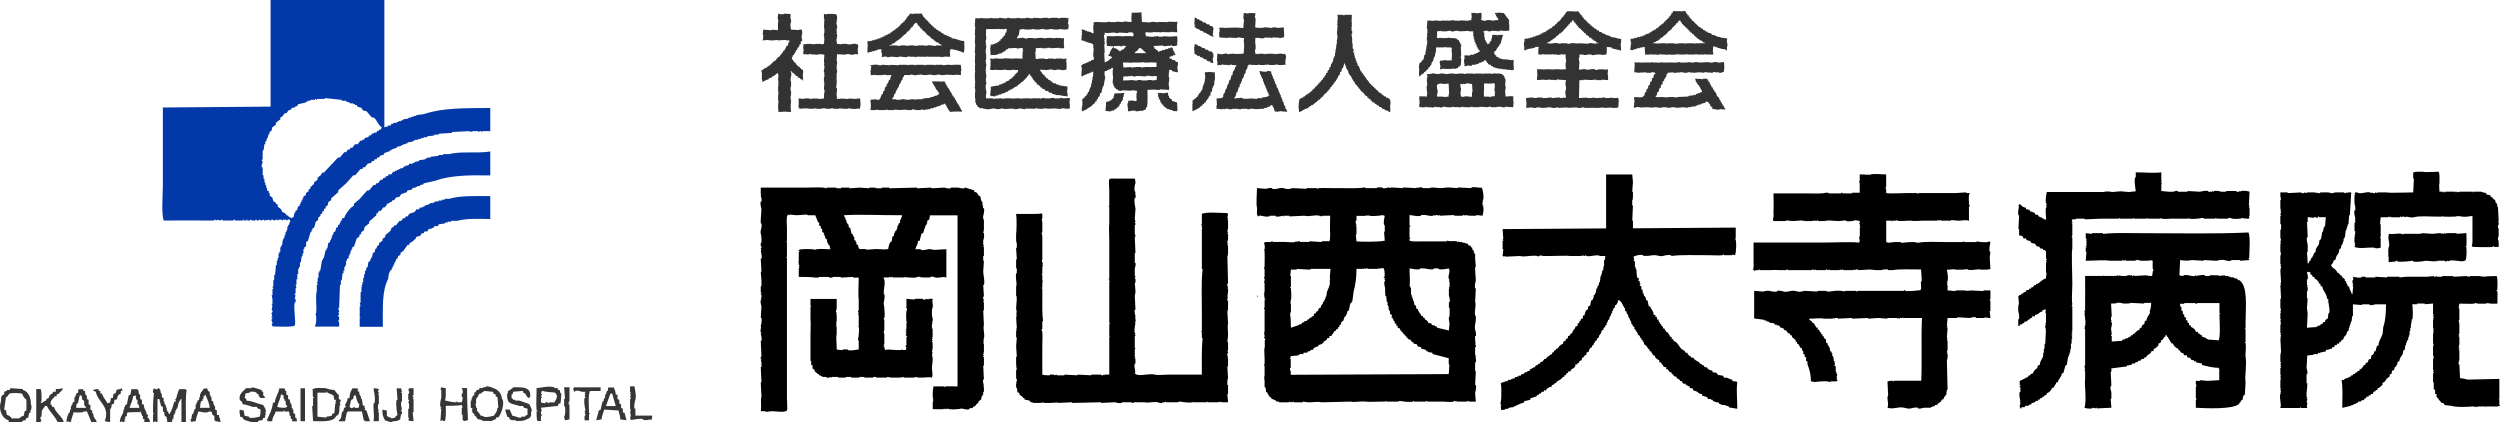
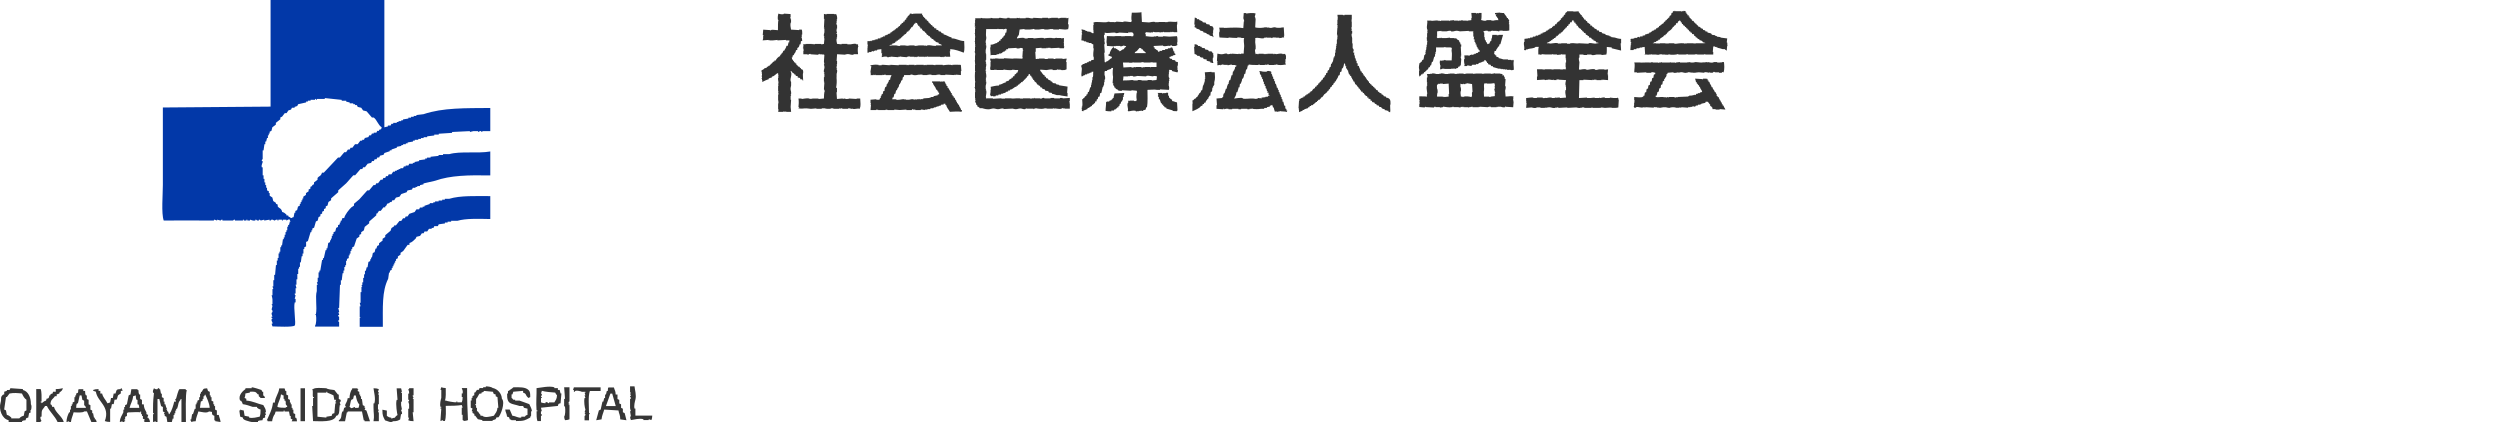
<svg xmlns="http://www.w3.org/2000/svg" id="_イヤー_2" viewBox="0 0 431.23 72.87">
  <defs>
    <style>.cls-1{fill:#363636;}.cls-1,.cls-2,.cls-3,.cls-4{fill-rule:evenodd;}.cls-2{fill:#333;}.cls-3{fill:#0238a8;}</style>
  </defs>
  <g id="_容">
    <g>
      <g>
        <path class="cls-1" d="M85.03,66.95c-.22-.21-.79-.3-1.23-.31v.15h-.46v.15h-.61l-.15,.31h-.31c-.1,.15-.2,.31-.31,.46h-.15v.46l-.31,.15v.31h-.15v.46h-.15v1.23l.31,.15-.15,.46h.15v.31l.31,.15v.31h.15c.15,.2,.31,.41,.46,.61,.26,.05,.51,.1,.77,.15v.15h1.69c.27-.3,.34-.13,.61-.31,.05-.1,.1-.2,.15-.31h.31c.34-.27,1.27-2.52,.61-3.22-.03-.93-.77-1.67-1.54-1.84Zm.77,3.38c-.05,.78-.34,.89-.61,1.38-.66,.14-1.56,.42-2,0h-.31v-.15c-.2-.17-.31-.4-.46-.61h-.15v-.61h-.15v-.46h-.15v-.15h.15v-.92c.25-.21,.45-.79,.61-.92h.31v-.15c.33-.21,.22,.07,.46-.31,.51,.05,1.02,.1,1.54,.15,.12,.42,.04,.35,.46,.46v.31c.1,.05,.2,.1,.31,.15,.05,.61,.1,1.23,.15,1.84h-.15Zm23.8,1.38v-1.23h-.15c-.14-.5,.08-1.27,.15-1.54,.21-.77-.1-1.71-.15-2.3h-.77v1.07h.15v.15h-.15c.05,.15,.1,.31,.15,.46h-.15v.15s.21,.07,.15,.31h-.15v1.54c0,.26,.16,.58,.15,.61h-.15c.05,.31,.1,.61,.15,.92h-.15c.04,.36,.06,.38,.15,.61,.56-.06,1.41-.36,2.15-.15v.15h.92v-.15c.15,.05,.31,.1,.46,.15,.09-.25,.14-.36,.15-.77h-2.92Zm-64.19-1.84c-.97-.21-1.78-.69-2.92-.77v-.31c-.1-.05-.2-.1-.31-.15,0,0,.14-.27,.15-.77,.26-.05,.51-.1,.77-.15v-.15c.95-.02,.95-.04,1.38,.46h.15v.31c.07,.11,.2,.1,.31,.31h.77c-.11-.47-.24-.32-.31-.46v-.61h-.15l-.15-.31c-.08-.05-1.57-.52-1.69-.46v.15h-1.07v.15c-.37,.27-1.34,1.06-.92,2h.15c.17,.25,.2,.26,.31,.61,.61,.07,1.18,.3,1.69,.46h.77v.15c.25,.17,.26,.22,.61,.31,0,.55-.02,.87-.15,1.23-.4,.07-1.26,.35-1.84,.15v-.15c-.26-.05-.51-.1-.77-.15-.05-.31-.1-.61-.15-.92-.36-.04-.38-.06-.61-.15v.15h-.15c.05,.36,.1,.72,.15,1.07,.15,.05,.31,.1,.46,.15,.09,.31-.02,.13,.15,.31,.2,.21,1.84,.71,2.46,.46v-.15c.24-.13,.37-.12,.77-.15,.12-.42,.04-.35,.46-.46v-.46h.15c-.05-.15-.1-.31-.15-.46h.15c-.04-.69-.24-.76-.46-1.23Zm34.24-2.92c.08,.22,.25,.51,.15,.92h-.15v.61h.15c0,.44-.05,.66-.15,.92h-.77v-.15h-.15v.15c-.24,.04-1.73-.21-1.84-.31h-.15c.22-.51,.14-1.41,.15-2.15-.4-.02-.52-.06-.77-.15l-.15,.46h.15v1.38c-.08,.27-.29,1.04-.15,1.54h.15v.15h-.15v.15h.15c-.05,.72-.1,1.43-.15,2.15l.46-.15v.15h.31c.23-.62,.17-1.75,.15-2.61,.96,0,2.02-.02,2.76-.15,.05,.15,.1,.31,.15,.46h-.15v1.23h.15v.92h.15v.15c.4-.02,.52-.06,.77-.15-.08-1.63-.16-3.67-.15-5.53h-.92Zm9.98,2.15h-.77v-.15h-.31c-.07-.04-.13-.21-.31-.31v-.61h.15c.05-.15,.1-.31,.15-.46,.56-.05,1.13-.1,1.69-.15v.31c.62,.18,.38,.42,.77,.77,.17,.17,0,.07,.31,.15v-.15h.15c0-.61,0-.96-.31-1.23-.5-.52-1.57-.49-2.61-.46-.21,.26-.55,.36-.77,.61h-.15v.46h-.15c-.06,2.01,.77,1.67,2.15,2.15h.61c.05,.1,.1,.2,.15,.31,.2,.05,.41,.1,.61,.15v1.07c-.45,.11-.34,.25-.46,.31h-.61v.15c-.5,.13-.88-.24-1.54-.31-.15-.36-.31-.72-.46-1.07h-.77c.07,.59,.25,.63,.31,1.23,.42,.12,.35,.04,.46,.46,.34,.06,.29,.15,.31,.15h.77v.15c1.48,0,1.55-.13,2.46-.61,.06-.34,.15-.29,.15-.31v-.77h.15c-.07-.55-.28-.78-.46-1.23-.56-.2-1.13-.41-1.69-.61Zm6.91-1.84h-.31v-.31h-.61v-.15c-.94-.27-2.32,.08-3.07,.15,.03,1.09-.11,2.4,0,3.84h.15v.15h-.15c0,.62,0,1.28,.15,1.69h.61v-.92h.15c.05-.27-.15-.31-.15-.31v-.46h.15c-.05-.2-.1-.41-.15-.61,.97-.1,1.95-.2,2.92-.31,.12-.42,.04-.35,.46-.46,.05-.56,.1-1.13,.15-1.69h-.15c-.05-.2-.1-.41-.15-.61Zm-.92,2.15h-.92v.15c-.17,.01-.3-.32-.61-.15v.15c-.4-.02-.52-.06-.77-.15v-.77h.15v-.15h-.15c0-.27,.15-.31,.15-.31,.05-.23-.15-.31-.15-.31,.05-.15,.1-.31,.15-.46,.49,.18,1.75,.27,2.3,.31,.09,.2,.15,.33,.31,.46-.04,.71-.22,.8-.46,1.23Zm1.84-.61h-.15v1.23c.06,.21,.12-.06,.15,.15,.08,.49,.06,1.45-.15,1.69,.04,.36,.06,.38,.15,.61,.4-.02,.52-.06,.77-.15v-2.46h-.15c-.05-.21,.04,.03,.15-.15,0-.22-.12,.06-.15-.15-.05-.33,.15-.31,.15-.31v-2.46h-.92c.05,.67,.1,1.33,.15,2Zm6.14-1.38v-.61h-4.61c-.05,.15-.1,.31-.15,.46h.15v.31h.15c0-.39,1.14-.07,1.23,0h.61v.15h-.15l.15,.46h-.15l.15,.46h-.15c-.14,.6,.02,1.63,.15,2l-.15,.46h.15l-.15,.31h.15c.04,.32-.15,.31-.15,.31v.77h.77v-1.07h.15v-.15h-.15c0-1.19-.19-2.91,.15-3.84h1.84Zm3.84,3.69v-.61c-.1-.05-.2-.1-.31-.15v-.61l-.31-.15v-.61c-.1-.05-.2-.1-.31-.15v-.77h-.31c-.02-.7-.19-.73-.31-1.23h-.92c-.18,.1-.06,.43-.15,.61h-.15c-.05,.2-.1,.41-.15,.61h-.15v.61h-.15c-.05,.2-.1,.41-.15,.61h-.15c-.1,.46-.2,.92-.31,1.38-.1,.05-.2,.1-.31,.15l-.46,1.69c.31-.05,.61-.1,.92-.15,.07-.71,.33-1.14,.46-1.69,.82,.05,1.64,.1,2.46,.15,.09,.64,.31,.72,.31,1.54,.36,.05,.72,.1,1.07,.15-.1-.41-.2-.82-.31-1.23-.1-.05-.2-.1-.31-.15Zm-2.92-1.07c.26-.72,.51-1.43,.77-2.15h.31c.2,.72,.41,1.43,.61,2.15h-1.69ZM3.95,67.26v-.15c-.72-.05-1.43-.1-2.15-.15-.05,.1-.1,.2-.15,.31h-.46v.15c-.15,.05-.31,.1-.46,.15v.46c-.31,.09-.13-.02-.31,.15-.39,.37-.13,.66-.31,1.23-.38,1.23,.26,2.86,1.38,3.07v.31c.74,.07,.83,.13,1.54,0h.77v-.15c.22-.13,.26-.11,.61-.15,.12-.42,.04-.35,.46-.46,.05-.26,.1-.51,.15-.77l.31-.15c-.05-.1-.1-.2-.15-.31h.15c.17-.51,.11-.94,0-1.07,.02-1.2-.48-2.24-1.38-2.46Zm.61,3.53l-.31,.15c-.05,.26-.1,.51-.15,.77-.36,.09-.57,.22-.77,.46H1.95v-.15c-.3-.21-.35-.35-.77-.46-.05-.26-.1-.51-.15-.77-.1-.05-.2-.1-.31-.15,.1-.72,.2-1.43,.31-2.15h.15l.46-.61c.79-.15,1.36-.08,2.15,0,.18,.4,.41,.85,.77,1.07v1.84Zm4.45-.61c-.1-.36-.04-.29-.31-.46,.05-.87,.44-.84,.77-1.38h.31v-.31l.46-.15v-.15c.31-.27,.48-.29,.61-.77-.4,.08-.68,.16-1.23,.15v.46h-.46c-.19,.62-.11,.16-.46,.46v.15h-.15l-.15,.46c-.36,.3-.28-.16-.46,.46-.43,.11-.44,.27-.77,.46v-.15h-.15v-.15h.15c0-.74,.04-1.64-.15-2.15h-.77c.02,1.42,0,3.5,0,5.68h.77v-.15h.15c-.05-.13-.31-.48-.15-.77h.15c-.01-1.43,.14-1.05,.61-1.84h.31c.49,1.02,1.37,1.72,1.84,2.76h1.07c-.28-.99-1.42-1.57-1.69-2.61h-.31Zm11.82-2.76h.31c-.09-.31,.02-.13-.15-.31v-.15h-.15v.15c-.84,.03-.7,.15-.92,.77h-.31c-.05,.26-.1,.51-.15,.77h-.31c-.05,.26-.1,.51-.15,.77-.15,.05-.31,.1-.46,.15-.29-.61-.78-.99-.92-1.69h-.31v-.46h-.31v-.31c-.44,0-.66,.05-.92,.15v.15c.15,.05,.31,.1,.46,.15,.25,1.76,2.51,2.52,1.54,5.07,.26,.1,.48,.15,.92,.15v-2.3h.15c.05-.26,.1-.51,.15-.77h.31c.05-.26,.1-.51,.15-.77h.31c.19-.11,.18-.59,.31-.77l.46-.31v-.46Zm11.21-.15v-.15h-1.07c-.23,.13-.49,1.35-.61,1.69h-.15c.05,.15,.1,.31,.15,.46h-.31c-.1,.51-.46,1.73-.77,2v.15h-.15c-.05-.15-.1-.31-.15-.46h-.15v-.31h-.15c.05-.1,.1-.2,.15-.31h-.15c-.05-.2-.1-.41-.15-.61h-.15v-.46h-.15v-.61l-.31-.15v-.61h-.15c-.05-.26-.1-.51-.15-.77h-.15v-.15c-.25-.11-.29,.15-.31,.15-.35,.08-.41-.09-.61-.15-.07,.21-.23,.39-.15,.77h.15v.15c-.06,.43-.16,1.38-.15,2.61v.77h.15v.15h-.15v1.38l.46-.15v.15h.31v-3.99h.31c.1,.41,.2,.82,.31,1.23l.31,.15v.77l.31,.15-.15,.31h.15v.31c.1,.05,.2,.1,.31,.15,.05,.31,.1,.61,.15,.92h.77c.05-.2,.1-.41,.15-.61h.15v-.61h.15v-.31h.15v-.46h.15v-.31h.15c.27-.63,.13-1.1,.61-1.54v-.15h.15v3.99h.77c0-1.91-.1-4.71,.15-5.53h-.15Zm5.37,4.3v-.77l-.31-.15v-.61h-.15v-.31h-.15v-.46c-.1-.05-.2-.1-.31-.15v-.61h-.15v-.31h-.15v-.61c-.1-.05-.2-.1-.31-.15-.05-.15-.1-.31-.15-.46-.77,.04-.63,.12-.92,.61h-.15v.31h-.15v.61h-.15v.46c-.1,.05-.2,.1-.31,.15v.31h-.15v.31h-.15v.77h-.15c-.1,.31-.2,.61-.31,.92h-.15c-.05,.31-.1,.61-.15,.92h-.15c.09,.31-.02,.13,.15,.31v.15c.24-.11,.37-.14,.77-.15,.07-.71,.33-1.14,.46-1.69,.47,.06,1.45,.37,1.84,0,.86,.1,.31,.07,.61,.61l.31,.15v.77h.15v.15c.31,.05,.61,.1,.92,.15-.06-.54-.22-.75-.31-1.23h-.31Zm-2.92-1.23c.05-.36,.1-.72,.15-1.07,.1-.05,.2-.1,.31-.15v-.31h.15v-.46h.15c.09-.31-.02-.13,.15-.31,.3,.66,.71,1.47,.77,2.3h-1.69Zm16.43,1.69v-.61l-.31-.15v-.61h-.15v-.31h-.15v-.61h-.15v-.31h-.15v-.46c-.1-.05-.2-.1-.31-.15v-.61l-.31-.15v-.61h-.15c-.05-.15-.1-.31-.15-.46h-.92c-.12,.96-.68,1.43-.77,2.46h-.31c-.13,1.22-.66,2.11-1.07,3.07h.15v.15h.77c.04-.41,.25-1.02,.46-1.23l.15-.46h1.38v-.15h.15v.15h.77c.05,.26,.1,.51,.15,.77h.15v.46c.1,.05,.2,.1,.31,.15-.05,.1-.1,.2-.15,.31h.92c-.05-.35-.02-.39-.15-.61h-.15Zm-1.38-1.84c-.31,.09-.13-.02-.31,.15-.55,0-1.04-.02-1.38-.15,.1-.85,.54-1.26,.61-2.15,.31,.09,.13-.02,.31,.15h.15v.61h.15v.31h.15c.2,.5-.13,.51,.31,.92v.15Zm2.3-3.22v5.68h.77c0-2.17,0-3.73,0-5.68h-.77Zm6.91,2.92c-.05-.15-.1-.31-.15-.46,0,0,.26-.16,.15-.46-.1-.05-.2-.1-.31-.15v-.77h-.15c-.2-.26-.41-.51-.61-.77-.34-.03-1.19-.13-1.38-.31-.63-.02-1.95-.17-2.3,.15h-.15c.23,.36,.01,.86,.15,1.38h.15v.15h-.15v1.38h-.15c.05,.87,.1,1.74,.15,2.61,1.15,0,3.67,.27,3.99-.92,.31-.09,.13,.02,.31-.15,.35-.38,.17-1.07,.31-1.69h.15Zm-.77-.46v.15h-.15c-.05,.56-.1,1.13-.15,1.69-.42,.12-.35,.04-.46,.46-.31,.05-.61,.1-.92,.15v.15c-.51-.05-1.02-.1-1.54-.15v-4.15h1.54v-.15h.15v.15c.44,.16,.7,.29,1.07,.46,.05,.26,.1,.51,.15,.77h.31c-.05,.15-.1,.31-.15,.46h.15Zm4.91,1.23c.05-.1,.1-.2,.15-.31h-.15v-.31l-.31-.15c-.05-.36-.1-.72-.15-1.07h-.15v-.46h-.15v-.31h-.15v-.46c-.1-.05-.2-.1-.31-.15,.05-.1,.1-.2,.15-.31h-.15v-.15h-.92v.15c-.27,.25-.46,1-.46,1.54h-.31c-.06,.58-.31,.81-.46,1.23,.05,.1,.1,.2,.15,.31-.1,.05-.2,.1-.31,.15-.05,.2-.1,.41-.15,.61h-.15c-.3,.68,0,1.12-.61,1.54v.15h1.07c.1-.51,.2-1.02,.31-1.54h.15v-.15h2.46c.1,.51,.2,1.02,.31,1.54h.15v.15h.92c-.2-.61-.41-1.23-.61-1.84-.1-.05-.2-.1-.31-.15Zm-1.07-.31h-.61v-.15c-.13-.04-.45,.33-.77,.15v-.15h-.15c.12-.31,.15-.91,.31-1.23,.1-.05,.2-.1,.31-.15,.05-.2,.1-.41,.15-.61h.31c.1,.56,.25,1.22,.61,1.54-.04,.36-.06,.38-.15,.61Zm2.61-3.38c.06,.67,.41,1.69,.15,2.61h-.15v.77c0,.96,.17,1.37,0,2.3h.92v-1.54h-.15c.05-.15,.1-.31,.15-.46h-.15v-.92h.15v-1.69h-.15v-.15h.15c.05-.24-.15-.3-.15-.31,.05-.15,.1-.31,.15-.46-.26-.1-.48-.15-.92-.15Zm4.91,3.69c-.05-.26-.1-.51-.15-.77v-.61h.15v-1.54h-.15v-.15h.15c-.05-.2-.1-.41-.15-.61h-.77c.05,.67,.1,1.33,.15,2h-.15c-.21,.75,.09,2.41,.15,2.61-.24,.14-.32,.22-.46,.46-.33,.02-.52,.16-.61,.15v-.15c-.5-.06-.45-.14-.77-.31v-.92c-.26-.05-.51-.1-.77-.15,0,1.11,.14,1.17,.46,1.84,.45,.1,1.01,.49,1.38,.15,.69,0,.84-.1,1.23-.31,.05-.31,.1-.61,.15-.92h.15c.1-.37-.18-.59-.15-.77h.15Zm1.23-3.53h-.15c-.03,.06,.19,.36,.15,.61v.15h-.15v1.07h.15c.05,.23-.15,.31-.15,.31,.05,.15,.1,.31,.15,.46v.77h-.15v1.54h.15c-.05,.15-.1,.31-.15,.46,.26,.1,.48,.15,.92,.15-.05-.51-.1-1.02-.15-1.54h.15v-2.3h-.15c.05-.1,.1-.2,.15-.31,0-.03-.2-.06-.15-.31h.15v-1.23h-.77v.15Zm-54.21,5.22v-.31h-.15c-.05-.26-.1-.51-.15-.77h-.15v-.46c-.1-.05-.2-.1-.31-.15v-.77l-.31-.15v-.77c-.1-.05-.2-.1-.31-.15v-.61h-.15c-.14-.23-.14-.37-.15-.77h-.31v-.31h-.77c-.18,.1-.06,.45-.15,.61l-.31,.15v.31h-.15v.31h-.15v.77l-.31,.15v.31h-.15v.31h-.15v.61h-.15v.46h-.15c-.24,.49-.45,1.02-.46,1.69l.46-.15v.15h.31c.07-.7,.34-1.1,.46-1.69,.55,.02,1.55,.12,1.84-.15h.46c.26,.61,.51,1.23,.77,1.84h.92c-.05-.15-.1-.31-.15-.46h-.15Zm-3.22-2c.03-.39,.01-.53,.15-.77h.15c.1-.46,.2-.92,.31-1.38h.31c.05,.26,.1,.51,.15,.77,.1,.05,.2,.1,.31,.15v.77c.05,.1,.2,0,.31,.46h-1.69Zm12.28,1.69c.05-.15,.1-.31,.15-.46-.1-.05-.2-.1-.31-.15v-.31c-.23-.44-.43-.7-.46-1.38h-.31v-.77c-.1-.05-.2-.1-.31-.15v-.77h-.15c-.13-.23-.13-.37-.15-.77h-.15v-.15h-1.07c-.05,.31-.1,.61-.15,.92-.1,.05-.2,.1-.31,.15-.1,.51-.2,1.02-.31,1.54l-.31,.15v.31h-.15v.46h-.15v.46c-.23,.57-.58,.87-.61,1.69l.46-.15v.15h.31v-.15h.15v-.15h-.15v-.15h.15v-.46c.1-.05,.2-.1,.31-.15v-.46c.09-.2,.07,.05,.15-.15,.8,0,1.76-.12,2.15,0v-.15h.15v.46h.15v.31h.15v.46c.1,.05,.2,.1,.31,.15v.15h-.15l.15,.31h.92c-.07-.48-.12-.47-.31-.77h-.15Zm-3.07-1.69c.16-.71,.55-1.18,.61-2l.46-.15c.03,.4,.02,.53,.15,.77h.15v.77h.15c.13,.22,.11,.26,.15,.61h-1.69Z" />
        <path class="cls-3" d="M46.64,0c6.64,0,13.9,0,19.66,0V21.96l.61-.15v-.15h.46l.15-.31h.31v-.15h.61v-.15h.31v-.15h.46v-.15h.31v-.15l.92-.15v-.15h.46v-.15h.46v-.15h.46v-.15l1.23-.15c3.37-1.14,7.27-1.03,11.52-1.07v3.99h-1.38v.15h-.15v-.15c-.31-.09-.46,.15-.46,.15-.22,.03,.05-.09-.15-.15h-.77l-.61,.15v-.15l-3.07,.15v.15l-2.3,.15v.15h-.77v.15l-1.23,.15v.15h-.61v.15h-.46v.15h-.46v.15h-.61v.15h-.31v.15l-.92,.15v.15h-.31v.15h-.46v.15h-.31v.15l-.77,.15v.15l-.92,.31v.15h-.31v.15l-.92,.31-.15,.31-.61,.15-.15,.31h-.31l-.15,.31h-.31l-.15,.31h-.31l-.15,.31-.61,.15-.46,.61h-.31l-.15,.31h-.31l-.92,1.07h-.31l-1.23,1.38-1.38,1.23v.31l-1.23,1.07v.31l-.46,.31-.15,.61-.31,.15v.31l-.31,.15v.31l-.31,.15v.31l-.31,.15v.31l-.31,.15-.15,.61-.31,.15-.31,1.07-.31,.15v.31h-.15v.31h-.15l-.46,1.54-.31,.15v.77l-.31,.15v.31h-.15v.77h-.15v.46h-.15l-.15,1.07h-.15v.77h-.15v.31h-.15v.92h-.15v.92h-.15v.92h-.15l.15,.61h-.15v.92h-.15c-.05,.24,.15,.29,.15,.31l-.15,.61h.15v.61h-.15c-.25,.94,.27,3.65,0,3.99-.36,.32-3.07,.17-3.84,.15l-.15-.46h.15v-.15c.02-.2-.22-.25-.15-.61,.04-.21,.17,.06,.15-.15-.07-.12-.21,0-.15-.31h.15l-.15-.46c-.02-.3,.15-.31,.15-.31,.07-.34-.15-.46-.15-.46l.15-.61-.15-.31h.15v-.77c0-.28-.15-.77-.15-.77h.15v-1.07h.15l-.15-.46h.15v-1.07h.15v-.92h.15l.15-1.69h.15v-.77h.15v-.46h.15v-.77h.15v-.31h.15v-.77h.15v-.31h.15l.15-1.07h.15v-.31h.15v-.46h.15v-.46h.15v-.31h.15v-.61h.15v-.31h.15l.15-.61h.15c-.06-.21-.05,.04-.15-.15v-.15c-.31-.16-.44,.16-.61,.15v-.15h-.61v.15h-.15v-.15h-.61v.15h-.15v-.15c-.32-.06-.46,.15-.46,.15-.19,.03-.26-.22-.61-.15,0,0-.02,.19-.31,.15v-.15l-.92,.15v-.15l-.61,.15s-.07-.19-.31-.15v.15c-.32,.07-.46-.15-.46-.15h-.15v.15c-.44,.09-.78-.15-.92-.15v.15h-.46v-.15h-.15v.15h-.46v-.15h-.15v.15h-1.38v-.15c-.26-.05-.26,.14-.31,.15h-1.84v-.15c-.24-.05-.3,.15-.31,.15l-.61-.15v.15l-.46-.15c-.22,0,.06,.1-.15,.15h-.92c-2.02-.04-5.16,0-7.68,0-.44-1.2-.15-4.54-.15-6.14v-13.36c6.19-.05,12.39-.1,18.58-.15-.01-6.61,0-12.2,0-18.43Zm2,36.55c.4,.1,.5,.24,.77,.46v.15h.31v.15c.19,.15,.3,.11,.46,.31,.31-.09,.13,.02,.31-.15h.15l.15-.77h.15v-.31l.31-.15,.15-.61,.31-.15v-.31h.15v-.31h.15v-.31h.15v-.31h.15v-.31l.46-.31v-.31l.46-.31v-.31l.31-.15v-.31l.31-.15v-.15l.31-.15v-.31l.61-.46v-.31c.29-.4,.58-.26,.77-.92h.31l2.46-2.61h.31l.77-.92h.31l.31-.46h.31l.15-.31h.31l.46-.61h.46l.46-.61h.31v-.15h.31l.15-.31,.61-.15,.15-.31h.31l.15-.31h.31v-.15h.46l.15-.31h.31v-.15c.42-.26,.28,.14,.46-.46-.63-.38-.8-1.26-1.38-1.69h-.31l-.92-1.07-.61-.15-.31-.46-.61-.15-.15-.31h-.31v-.15h-.31v-.15h-.61v-.15l-.61-.15v-.15h-.77v-.15c-.97-.1-1.95-.2-2.92-.31v.15h-1.38v.15h-.15v-.15h-.15v.15h-.77v.15h-.46v.15h-.31v.15l-1.38,.31-.15,.31-.46,.15v.15h-.46l-.15,.31-.46,.15-.31,.46h-.31l-.46,.61-.31,.15v.31l-.77,.61v.31l-.61,.46-.15,.61-.31,.15v.31h-.15v.31h-.15v.46h-.15l-.15,.61h-.15v.46h-.15l-.15,1.07h-.15v1.54s-.19-.02-.15,.31h.15c.05,.35-.29,.58-.15,1.07h.15v1.38h.15v.61h.15v.61h.15v.46h.15v.46h.15v.46l.31,.15v.31h.15v.46l.46,.31,.15,.61,.46,.31v.15l.31,.15v.31c.29,.4,.58,.26,.77,.92Zm35.93-10.44v4.15c-3.7-.07-6.87-.02-9.52,.92-.67,.15-1.33,.31-2,.46v.15l-.61,.15v.15h-.46v.15h-.31v.15h-.46l-.15,.31-.77,.15-.15,.31-.92,.31-.31,.46-.61,.15-.31,.46h-.31l-.15,.31h-.31v.15l-.46,.15c-.1,.38-.08,.25-.31,.46v.15h-.31l-.46,.61h-.31l-.31,.46h-.15v.31l-1.23,1.07v.31l-.77,.61-.15,.61-.46,.31v.31l-.31,.15v.31l-.46,.31-.46,1.38-.31,.15v.31h-.15v.31h-.15v.46h-.15v.31h-.15v.46l-.31,.15v.31h-.15v.77h-.15v.31h-.15v.61h-.15v.46h-.15l-.15,1.23h-.15v.77h-.15l-.15,3.99h-.15l.15,.61v.15h-.15l.15,.31v.15h-.15c-.05,.3,.15,.31,.15,.31v.61h-.15c-.04,.26,.14,.26,.15,.31v.77h-4.15v-.15c.21-.25,.26-1.34,.15-1.84-.05-.21-.17,.06-.15-.15h.15c.23-1.28-.16-2.92,.15-3.99v-1.07h.15l-.15-.46h.15v-.77h.15v-.92h.15v-.31h.15l.31-1.84h.15v-.31h.15l.31-1.38h.15v-.31h.15l.15-.92,.31-.15v-.31h.15v-.31h.15v-.46h.15v-.31h.15v-.31l.31-.15,.15-.61,.31-.15v-.31l.31-.15v-.31h.15v-.31h.15l.15-.46h.31c.15-.63,.82-1.43,1.23-1.84l.46-.31v-.31l.92-.77,1.38-1.54h.31l.77-.92h.31l.15-.31h.31l.46-.61h.31l.15-.31h.31l.15-.31h.31l.15-.31h.46l.31-.46h.31v-.15h.31v-.15h.31v-.15h.31v-.15h.46l.15-.31h.31v-.15h.46l.15-.31h.61v-.15h.31v-.15l.77-.15v-.15l1.07-.15v-.15h.31v-.15h.61v-.15l1.38-.15v-.15h.77v-.15h1.07c1.89-.55,4.98-.08,7.06-.46Zm0,7.68v3.99c-2.15-.04-4.23-.12-5.68,.31h-1.07v.15h-.61v.15h-.46v.15l-1.07,.15-.15,.31h-.61l-.15,.31h-.31v.15h-.46l-.31,.46h-.46l-.15,.31h-.31l-.31,.46-.61,.15-.15,.31c-.32,.3-.59,.63-1.07,.77v.31h-.31l-.77,1.07-.46,.31v.31l-.46,.31v.31l-.31,.15v.31h-.15v.31h-.15v.31h-.15v.31h-.15v.31h-.15v.31l-.31,.15v.31h-.15l-.15,1.07c-1.1,2.19-.91,4.92-.92,8.29h-3.99v-1.54h.15c.03-.21-.1,.06-.15-.15v-1.84h.15l-.15-.61h.15v-1.84h.15v-.92h.15l-.15-.31h.15v-.46h.15v-.77h.15v-.61h.15v-.61h.15l.15-.61h.15l.15-.92,.31-.15v-.31h.15v-.31h.15l.15-.77,.31-.15,.15-.61h.15l.15-.46,.31-.15v-.31l.61-.46v-.31l.46-.31v-.31l.92-.77,.15-.46,.46-.31v-.15h.31l.61-.77h.31l.31-.46h.31l.15-.31h.31l.31-.46,.92-.31,.31-.46h.46l.15-.31h.46v-.15h.31v-.15l.92-.31v-.15h.61v-.15h.31v-.15h.61v-.15h.61v-.15h.46v-.15h.77c1.89-.58,4.65-.46,7.06-.46Z" />
      </g>
      <g>
-         <path class="cls-4" d="M420.76,33.06h.59s-.01,.14,.24,.12v-.12h.12v.12h.12v-.12h1.67v.12c.17,.03-.05-.09,.12-.12,.18-.03,.24,.12,.24,.12l.36-.12v.12c.17,.02-.05-.08,.12-.12h2.26v.12h.12v-.12h1.19c.26,.08,.6,.2,.95,.24v.24l.71,.12v.24c.6,.16,.28,.43,.83,.59,.03,.27,.01,.31,.12,.48h.12v.24h.12v.48h.12l.12,2.38-.12,.24h.12v.48h-.12v.59h.12v1.31c-.03,.18-.15,.28-.12,.59v.12h.12l-.12,.24h.12v.95h-.83v-.12c-.2-.03-.2,.11-.24,.12-.47,.11-3.33,0-3.33,0l-.24-.12c.17-.46,.12-1.26,.12-1.9v-3.33c-.38,.05-1.14,.23-1.9,.12l-.36-.12v.12h-.12v-.12l-.59,.12c-.73,.03-1.75,.04-2.14,0v-.12c-.17-.03,.05,.08-.12,.12h-1.19c-1.16,0-2.73-.15-3.69,.12-.44,.12-1.05-.1-1.31-.12v.12s-.44-.17-.71-.12v.12l-.24-.12h-.12v.12h-1.55v-.12h-.12v.12l-.36-.12v.12h-1.31l-.12,1.19h.12v2.14c-.04,.16-.12-.05-.12,.12s.08-.05,.12,.12v1.67c-.22,.08-.47,.12-.83,.12-.22-.19-.9-.14-1.31-.12-.83,.04-1.6,.17-2.38-.12l.12-.36c-.08-.15-.14,.05-.12-.12,0,0,.16-.06,.12-.24h-.12v-1.07h.12l-.12-.36h.12v-.59h-.12v-1.43h.12v-.83c-.04-.26-.24-.87-.12-1.31h.12c.11-.38-.06-.99-.12-1.19v-1.43h.12l-.12-.36h.12v-.12h.36c.46,.4,1.54-.18,2.26,0v.12l.36-.12v.12h.48v-.12h.12s.1,.15,.24,.12v-.12h1.55c.73,.13,3.16,0,4.64,0l.12-2.38h-.12v-1.07c.4-.15,1.09-.12,1.67-.12,.15,.13,1.69,.02,2.74,0,.18,.48,.12,1.35,.12,2.02-.11,.14-.01,.78,0,1.43Zm-52.35-3.33c1.78,0,2.95,.17,4.4,0v1.31h.12c0,.17-.09-.05-.12,.12v.48h.12v.12h-.12v1.19c.62,.03,1.26,.18,2.02,.12,.27-.02,.46-.22,.83-.12v.12h1.67v-.12l2.14,.12c.29-.05,.97-.25,1.43-.12v.12h.71v-.12h.12v.12h.12v-.12c.41-.11,1.08,.05,1.31,.12h.83v-.12h1.78v.12c.31,.09,.55-.11,.71-.12v.12c.17,.03-.04-.07,.12-.12,.43-.12,1.17,.02,1.43,.12l-.12,2.38h.12l-.12,.36h.12v1.43h-.12l.12,.36h-.12v.12h-.59v-.12c-.17-.03,.04,.08-.12,.12l-.36-.12c-.33,.16-1.26,.2-1.78,.12-.17-.03-.39-.2-.71-.12v.12h-1.78c-.16-.03,.05-.1-.12-.12v.12h-.12l-.24-.12v.12h-1.9s-.1-.17-.36-.12c-.51,.11-1.57,.24-2.26,.12v-.12c-.17-.02,.04,.08-.12,.12h-2.26c-.37-.06-1.64,.12-2.38,0v-.12h-.12v.12h-2.26v-.12h-.12v.12h-2.26v-.12h-.12v.12h-2.26v-.12h-.12v.12h-3.09l-2.86,.12v-.12h-1.55v.12h-.59l-.12,.36h.12v.24c-.02,.17-.13-.05-.12,.12h.12v2.02l-.12,.36h.12v1.9c-.18,.96,0,4.29,0,6.07,0,1.18-.16,2.69,0,3.57l-.12,.36h.12v4.28h-.12l.12,.24v.12h-.12c-.04,.18,.12,.23,.12,.24v.12h-.12c-.03,.19,.12,.24,.12,.24l-.12,.24h.12v.12h-.12v.83h-.12v.95h-.12v.59h-.12v.36h-.12v.36h-.12l-.24,1.43-.24,.12-.36,1.31h-.24c-.07,.73-.56,.87-.71,1.55h-.24c-.1,.47-.36,.52-.48,.95h-.24c-.18,.41-.48,.83-.95,.95v.24c-.27,.07-.3,.1-.48,.24v.12h-.24l-.12,.24h-.24l-.12,.24h-.24l-.12,.24h-.24c-.4,.23-.17,.31-.83,.36v.24c-.27,.03-.3,.02-.48,.12v.12h-.59l-.12,.24h-.48l-.12,.24h-.12v-.12c-.33-.39,.08-.53,0-.95h-.12v-.12h.12c-.05-.34-.27-1.15-.12-1.67h.12v-.83h-.12c-.05-.23,.07-.16,.12-.24v-.12h-.12v-.71l1.43-.71,.12-.24h.24v-.12c.18-.14,.21-.16,.48-.24,.09-.39,.37-.56,.59-.83h.12c.09-.13,.1-.51,.24-.59h.24c.03-.72,.4-1.01,.59-1.55v-.59h.12v-.71h.12v-.83h.12l.12-2.5h-.12v-.12h.12v-.12h-.12c-.08-.33,.11-.56,.12-.71h-.12v-.12h.12v-1.78h-.12l.12-.59-.59,.12v.24c-.71,.09-.5,.5-1.31,.59v.24h-.48v.24c-.27,.07-.3,.1-.48,.24v.12h-.24l-.12,.24-.48,.12-.12,.24h-.24v.12c-.16,.11-.21,.08-.48,.12v.24h-.24v-1.19h.12c.14-.49-.09-1.09-.12-1.43v-.95h.12v-.12h-.12l.12-.24-.12-1.19c.15-.08,.16-.19,.24-.24h.24l.12-.24h.24l.12-.24h.24l.24-.36h.36l.12-.24h.24l.12-.24h.24l.24-.36h.24l.12-.24h.24c.44-.3,.84-.79,1.43-.95v-.48h.12v-.12h-.12l.12-.36h-.12v-1.78h.12l-.12-.36c.07-.15,.12,.05,.12-.12v-.12h-.12v-1.31c-.15-.08-.17-.19-.24-.24h-.24l-.12-.24h-.36l-.24-.36h-.36l-.36-.48-.59-.12-.24-.36-.59-.12c-.2-.67-.19-.1-.59-.36v-.12c-.14-.14-.05,0-.12-.24l-.59-.12v-1.07h-.12l.12-2.38h-.12c-.2-.72,.21-1.29,0-1.78h.12v-.12h.24c.2,.36,.48,.51,.95,.59v.24l.59,.12,.12,.24,.71,.24,.24,.36h.36l.24,.36h.24v.12h.24v.12h.24v.12c.16,.11,.21,.08,.48,.12,.04-.39-.16-1.48,0-2.14h.12l-.12-.36s.15-.07,.12-.24h-.12c-.15-.63,.03-1.56,.12-2.02h9.99v-.12h.12v.12l.24-.12c.15,.08-.05,.15,.12,.12v-.12l.83,.12,1.43-.12,1.43,.12,1.19-.12c-.03-.42-.31-1.7-.12-2.38h.12v-.83Zm-91.38,.36c1.55,0,2.78,0,4.52,0l.12,1.31-.12,1.67h.12v1.19h-.12v.12h.12v.12h-.12v.95h.12l-.12,2.62h.12v1.31c5.91-.04,11.82-.08,17.73-.12v1.9h-.12v.12h.12c.14,.76,.09,2.18-.12,2.74l-.48-.12v.12h-1.43v-.12c-.2-.04-.21,.11-.24,.12-.41,.08-1.71,0-2.5,0-2,0-4.76-.09-6.19,.12-.21,.03-.19-.11-.24-.12-.41-.11-1.08,.05-1.31,.12-.46,.14-.99-.09-1.31-.12-.51-.04-.95,.09-1.31,.12h-.83v-.12c-.6-.18-1.36,.11-1.67,.24l.12,.59c-.08,.09-.17-.04-.12,.12l.24,.12v.95h.12v.36h.12l.12,1.43,.36,.24-.12,.36,.24,.12v.36h.12v.12s-.19,.06-.12,.24l.24,.12c.14,.25-.02,.44,0,.48l.24,.12v.36h.12v.12h-.12v.12l.24,.12v.36h.12c.17,.24,.21,.28,.24,.71h.24l.24,1.07h.24c.15,.6,.54,.67,.59,1.43l.36,.12-.12,.24h.24c.13,.14,.09,.23,.12,.48h.24c.03,.27,.01,.32,.12,.48h.12v.24l.24,.12v.24h.12c.14,.18,.16,.21,.24,.48h.24v.24c.36,.23,.11,.34,.59,.48,.1,.41,.25,.31,.36,.71h.24v.36c.33,.09,.27,.03,.36,.36,.72,.18,.91,1.05,1.43,1.43,.32,.24,.47,.13,.59,.59h.36v.24c.17,.08,.15,.17,.24,.24,.3,.22,.22-.13,.36,.36h.36c.27,.45,.65,.55,1.07,.83l.12,.24h.24l.12,.24h.24l.24,.36h.36l.12,.24c.22,.19,.49,.29,.83,.36v.24l.71,.12,.24,.36,.83,.12,.24,.36h.48c.28,.11,.59,.28,.95,.36v.24c.37,0,.61,.03,.83,.12-.18,1.55,0,2.81,0,4.64l-1.43-.24-.12-.24h-.36v-.12l-.95-.12v-.12h-.24l-.12-.24-.71-.12v-.12h-.24l-.12-.24h-.24v-.12h-.48l-.24-.36-.83-.24v-.24c-.54-.04-.62-.29-.95-.48-.15-.08-.52-.1-.59-.24v-.24l-.59-.12v-.24c-.34-.07-.48-.19-.71-.36v-.12h-.36l-.36-.48h-.24v-.12c-.21-.17-.29-.27-.59-.36v-.24l-.48-.12c-.09-.33-.03-.27-.36-.36v-.24l-.36-.12-.36-.48h-.24v-.36h-.36l-.59-.83h-.24v-.36c-.38-.09-.74-.45-.83-.83h-.24c-.1-.41-.25-.31-.36-.71h-.24v-.24c-.44-.27-.43-.8-.95-.95-.03-.27-.01-.32-.12-.48h-.12v-.24l-.24-.12v-.24l-.24-.12v-.24l-.36-.24v-.24h-.12v-.24l-.24-.12v-.24l-.24-.12v-.36l-.24-.12-.12-.36h-.12l-.12-.59h-.12l-.12-.48h-.12v-.24h-.12v-.36l-.24-.12v-.36l-.24-.12c-.14-.23,0-.47,0-.48h-.12c-.28-.43-.55-1.28-1.07-1.43-.06,.3-.19,.62-.36,.83l-.24,.12v.36l-.24,.12v.24h-.12v.24h-.12v.36h-.12l-.12,.48h-.12v.24h-.12v.36l-.24,.12v.24h-.12v.24h-.12v.36l-.24,.12v.24l-.24,.12c-.22,.37,.21,.31-.36,.48-.05,.53-.28,.62-.48,.95v.24l-.36,.24v.24l-.36,.24v.24h-.12l-.12,.36-.24,.12v.24l-.24,.12c-.19,.2-.28,.39-.36,.71l-.36,.12v.36c-.4,.12-.23,.14-.48,.36v.12h-.24l-.12,.48c-.35,.08-.39,.13-.48,.48h-.24v.24h-.36v.36c-.16,.08-.16,.18-.24,.24-.33,.23-.48,.14-.59,.59h-.36c-.09,.33-.03,.27-.36,.36-.09,.33-.03,.27-.36,.36v.24h-.24c-.26,.45-.65,.55-1.07,.83l-.12,.24h-.24v.12c-.18,.14-.21,.17-.48,.24v.24c-.32,.06-.59,.19-.83,.36l-.24,.36-.24-.12-.12,.36-.24-.12-.24,.36h-.24l-.12,.24h-.24l-.12,.24-1.07,.36v.24l-1.07,.24v.24c-.78,.14-1.39,.58-2.02,.83h-.48v.12h-.24v.12h-.48v.12l-.71,.12-.12-.71h.12c.01-.09-.19-.31-.12-.59,.14-.56,.12-1.51,.12-2.26,0-.42-.01-.81-.12-1.07h.12v-.12l.59-.12v-.12h.48l.12-.24h.48v-.12h.24v-.12h.36l.12-.24h.36v-.12h.24v-.12h.36l.12-.24,.48-.12,.12-.24h.36v-.12c.17-.1,.21-.08,.48-.12v-.24l.36-.12v-.12h.24v-.12h.24l.24-.36h.24l.12-.24h.24l.24-.36h.24l.36-.48h.24l.12-.24h.12l.12-.24h.24v-.12c.18-.14,.21-.16,.48-.24v-.24c.33-.09,.27-.03,.36-.36,.33-.09,.27-.03,.36-.36h.24c.18-.33,.54-.73,.95-.83v-.36h.12c.12-.15,.26-.12,.36-.24v-.24l.36-.12v-.36c.35-.08,.39-.13,.48-.48h.24c.08-.65,.44-.54,.59-1.19h.24v-.12h.12v-.36l.24-.12,.12-.36h.12l.12-.36h.24l.12-.59h.24c.03-.43,.15-.71,.36-.95l.24-.12v-.48h.12c.14-.14,0-.05,.24-.12,.02-.29,.11-.74,.24-.95l.24-.12v-.24h.12v-.48l.24-.12v-.24h.12l.12-.83h.12l.12-.48h.12l.12-.59h.12l.12-1.07h.12v-.36h.12v-.48h.12v-.24h.12v-.59h.12v-1.07h.12c.09-.28,.02-.47,.12-.71h-.95c-.39-.34-1.64,.18-2.38,0v-.12c-.17-.04-.24,.12-.24,.12h-.12v-.12l-.36,.12c-.14-.09,.05-.16-.12-.12v.12h-1.9c-.47-.1-2.38,0-3.57,0-.51,0-1.22,.06-1.55-.12l-.48,.24v-.12c-1.11-.19-2.26,.24-3.09,0l-2.5,.12v-.12l-.36,.12v-.12h-.12l.12-1.19h-.12v-1.43h.12v-.12h-.12v-.12h.12l-.12-1.78c5.95-.04,11.9-.08,17.85-.12,0-3.01,0-6.02,0-9.28Zm43.79,0h.95v.12l.24-.12h.12v.12l.24-.12h.12v.12h.12v-.12c.86-.17,2.01,0,2.74,0v2.14h-.12v.12h.12c.03,.24-.07,.15-.12,.24,0,.17,.09-.05,.12,.12v.59c.82,.14,2.48,0,3.93,0h1.43v.12l.36-.12h2.74c1.36,0,2.47,0,3.57,0l1.78-.12v.12h.59v.12c-.22,.25-.14,1.1-.12,1.55v.36h.12c.06,.26-.12,.36-.12,.36v2.38h-.12c-.24-.2-1.21,.02-1.78,0l-1.19-.12v.12h-1.78v-.12c-.23-.05-.16,.08-.24,.12l-.36-.12v.12h-2.14c-.36-.07-1.65,.15-2.38,0-.36-.07-1.65,.15-2.38,0v-.12h-.12v.12h-.71v.12h-.12v-.12h-.95c0,1.45,0,2.21,0,3.69,.2,.08,.37,.11,.71,.12v-.12l.36,.12v-.12h1.43s-.02,.15,.24,.12c.29-.04,1.34-.15,2.14-.12l.59,.12c1.45-.27,3.47-.12,5.12-.12h2.5l.36-.12v.12h2.14v-.12l.83,.12c.36,.01,1.16,.1,1.31-.12h.12v.12h.12c-.07,.38-.26,1.13-.12,1.67h.12l-.12,.95,.12,2.02c-.4,.15-1.09,.12-1.67,.12-.25-.22-1.39,.2-2.26,0v-.12c-.2-.04-.21,.11-.24,.12l-.36-.12v.12h-1.55v-.12h-.12v.12l-.36-.12v.12c-.18,.03-.23-.12-.24-.12-.17-.02,.04,.08-.12,.12h-.59c.08,.46,.28,1.4,.12,2.02h-.12c-.04,.17,.12,.24,.12,.24l-.12,.36h.12v.95l1.19,.12c.16-.04-.05-.11,.12-.12v.12h.12v-.12h1.55v.12c.17,.01-.03-.04,.12-.12l.48,.12v-.12h.12v.12h.12v-.12l2.38,.12v-.12h1.19v1.55h-.12c-.04,.21,.11,.2,.12,.24v1.78h-.12l.12,1.19h-.48v-.12l-.24,.12v-.12l-.48,.12h-1.31v-.12c-.42-.12-.79,.09-1.07,.12l-2.14-.12v.12h-1.67l-.12,1.43h.12v.12h-.12v.12h.12l-.12,1.78h.12v.12h-.12l.12,.48v1.55s-.13-.02-.12,.24h.12v.12h-.12c-.04,.21,.11,.2,.12,.24,.1,.39-.06,.98-.12,1.19,.04,1.67,.08,3.33,.12,5h-.12l-.12,.95h-.12c-.17,.24-.28,.37-.36,.71h-.24c-.25,.54-.27,.42-.71,.71l-.12,.24h-.36l-.12,.24h-.36v.12h-.24v.12h-1.19c-.18,.05-.71,.22-1.07,.12v-.12c-.39-.11-.99,.06-1.19,.12-.39,.11-.98-.06-1.19-.12-.91-.25-1.89,.35-2.86,0,.23-.62,.02-1.1,0-1.67-.01-.29,.09-.3,.12-.48l-.12-2.38c.28-.1,.52-.12,.95-.12v.12h.12v-.12h4.76c.15-3.66-.04-7.18,.12-10.83h-3.33v-.12c-.17-.02,.04,.08-.12,.12h-.36v.12l-.36-.12v.12h-.12v-.12h-1.67v.12l-1.55-.12-1.78,.12v-.12l-2.74,.12v-.12l-2.5,.12v-.12h-.48v.12l-.36-.12v.12h-1.55c-.57-.15-1.42,0-2.5,0v.24c.6,.16,.28,.43,.83,.59,.1,.41,.25,.31,.36,.71h.24v.36h.24c.07,.27,.1,.3,.24,.48h.12v.24l.24,.12v.24l.24,.12v.24l.36,.24v.59h.24c.03,.27,.01,.31,.12,.48h.12v.24h.12l.12,.71,.24,.12v.24h.12v.48h.12v.24h.12v.59h.12l.12,.71h-.12v.12l.24,.12v.95h.12v.36h.12c.09,.29-.12,.45-.12,.59h.12c.04,.19-.12,.22-.12,.24l.24,.36h-.12c-.26,.23-.77,.03-1.19,.12v.12l-.36-.12c-.86-.12-2.09,.06-2.5,.12v-.12h-.48c.02-1.22-.26-2.14-.59-2.97v-.48l-.24-.12v-.59l-.24-.12v-.36l-.24-.12v-.48h-.12c-.1-.17-.08-.2-.12-.48-.47-.15-.15-.03-.36-.36h-.12v-.24l-.36-.24v-.24l-.24-.12v-.24l-.59-.48-.12-.36h-.24v-.24l-.36-.12-.36-.48h-.24l-.24-.36-.48-.12-.24-.36h-.36v-.12h-.36l-.12-.24-.83-.12v-.12l-.48-.12v-.12h-.36v-.12c-.59-.08-1.19-.16-1.78-.24,0-1.62,.02-3.48,0-4.76l1.55,.12c.22-.06,.66-.19,1.07-.12,.26,.04,.88,.24,1.31,.12v-.12c.38-.11,.99,.06,1.19,.12,.43,.13,1.05-.08,1.31-.12,.41-.07,.85,.05,1.07,.12,.38,.11,.99-.06,1.19-.12l2.26,.12v-.12h1.55v.12h.59c.19-.05,1.31-.22,2.02-.12l.36,.12v-.12l.24,.12v-.12h1.9v.12c.2,.04,.2-.11,.24-.12h7.97s.04-.15,.24-.12v.12c.55,.13,2.6-.1,2.62-.12,.29-.32-.01-1.05,.12-1.55h.12l-.12-2.02c-1.52,0-3.94-.1-4.88,.12h-.83v-.12h-.12c-.41-.07-.85,.06-1.07,.12h-1.19v-.12h-.12v.12s-.4-.12-.59-.12l-1.9,.12c-.17-.03-.29-.17-.59-.12v.12l-.36-.12v.12h-1.78s.02-.13-.24-.12v.12l-.36-.12v.12h-1.78v-.12l-.36,.12c-.07-.03,0-.17-.24-.12v.12h-1.78v-.12l-.36,.12c-.07-.03,0-.17-.24-.12v.12h-4.16s0-.15-.24-.12v.12h-.36c-.73,.03-2.04-.09-2.38,0h-1.9v-.12h-.12v.12h-.59s-.04,.19-.24,.12v-.12c-.24-.07-.1,.01-.24-.12,.2-.23,.12-.89,.12-1.31v-3.33c3.83-.01,7.61,0,11.9,0,2.13,0,4.51-.16,6.31,0,.07-.18,.09-.2,.12-.48h-.12l.12-.24h-.12c-.07-.26,.12-.35,.12-.36v-1.55h.12v-.12h-.12v-.48h-.12v-.12h.12v-.36c-.28-.1-.52-.12-.95-.12-.17,.15-1.06,.22-1.43,.12v-.12l-1.31,.12-1.9-.12v.12l-.36-.12v.12h-1.19s.02-.13-.24-.12v.12h-.12v-.12l-.36,.12v-.12l-.36,.12h-1.31c-.16-.03,.05-.12-.12-.12,0,0-.1,.15-.24,.12v-.12l-1.67,.12-1.19-.12v.12h-2.14l-.12-.36c.25-.28,.07-1.06,.12-1.55,.05-.55,0-1.93,0-2.86h5.83c1.04,0,2.37,.09,3.21-.12,.3-.07,.43,.09,.59,.12h2.02s0-.16,.24-.12v.12h1.67v-.12h1.31v-1.78h-.12c-.03-.2,.11-.21,.12-.24v-1.19Zm-113.51,34.51c0-2.03-.07-4.36,.12-6.19v-.12h-.12v-1.07h-.12v-.12h.12v-3.21c0-2.63-.12-5.14,.12-7.38v-.12h-.12v-7.02h.12c.02-.17-.08,.05-.12-.12v-.48h-.12v-.12h.12v-1.78c.96-.35,3.18-.12,4.4-.12v.12h.12l-.12,.71s.13,0,.12,.24h-.12v.12h.12v1.55h-.12l.12,.24h-.12v.24h.12v.12s-.15,.1-.12,.24h.12v1.19h-.12v.48h.12v.12h-.12l.12,.36v1.43h-.12l.12,.24h-.12c.04,1.59,.08,3.17,.12,4.76h-.12c-.09,.31,.11,.55,.12,.71h-.12l.12,.24c.07,.47-.1,1.02-.12,1.31h.12s-.19,.44-.12,.71h.12v1.55h-.12l.12,.24h-.12l.12,2.14c-.14,.59,.01,1.06,0,2.14l-.12,1.07h.12v1.43h-.12c-.03,.14,.18,.2,.12,.48h-.12v.48s.13,0,.12,.24h-.12v.12h.12v1.43h-.12l.12,2.14h-.12v.12h.12c.03,.17-.08-.04-.12,.12v.83h.12v1.55h-.12l.12,1.43h-1.19v-.12l-.36,.12c-.17-.01,.05-.13-.12-.12v.12h-1.9v-.12h-.12v.12h-2.26c-.17-.03,.05-.13-.12-.12v.12c-.68,.15-1.76-.05-2.26-.12l-.36,.12h-2.02v-.12h-.12v.12h-.48v.12c-.33,.1-.66-.09-.83-.12-.87-.14-1.63,.18-2.26,0h-1.9v.12c-.26,.06-.35-.12-.36-.12h-1.67v.12c-.41,.12-.95-.08-1.19-.12l-2.38,.12v-.12c-1.67,.04-3.33,.08-5,.12v-.12l-2.5,.12v-.12c-.19-.04-.22,.12-.24,.12l-.24-.12v.12h-.24v-.12h-.12v.12h-1.55v-.12l-.36,.12v-.12c-.17-.02,.05,.08-.12,.12h-1.43v-.12h-.36l-.12-.24c-.15-.08-.77-.2-.95-.24v-.24h-.24v-.12l-.59-.48-.12-.36h-.24l-.12-.83h-.12v-.71c.04-.16,.11,.05,.12-.12h-.12s.19-.44,.12-.71h-.12v-1.55h.12l-.12-.71h.12c.03-.17-.08,.05-.12-.12v-1.43h.12l-.12-1.78,.12-1.55h-.12v-1.19h.12l-.12-.36h.12l-.12-2.02h.12l-.12-.36h.12l-.12-.36h.12l-.12-.71,.12-1.78c-.03-.17-.1,.05-.12-.12h.12c.05-.21-.11-.2-.12-.24v-1.55c.21-.77-.15-1.34,0-2.26v-.12h.12v-.83h-.12v-1.55h.12l-.12-1.9v-.12h.12v-.83s-.13,.01-.12-.24h.12c.03-.17-.08,.05-.12-.12v-1.19c.09-.45,.13-2.72,0-3.45h3.21c.45,0,.9,0,1.19-.12v.12h.12v.83c-.03,.17-.11-.05-.12,.12,.17,.3,.12,.94,.12,1.43v.83h-.12v.12c.16,.31,.12,.94,.12,1.43v3.21h-.12l.24,.71h-.12l.12,.36h-.12v1.31h-.12v.12h.12v1.07h.12v.12h-.12v1.07h-.12v.12h.12v1.31c0,1.41-.05,3.07,.12,4.28,.02,.17-.08-.04-.12,.12v1.31h-.12v.12c.25,.52,.12,1.65,.12,2.38,0,1.8-.02,3.91,0,5.35,.32,.12,.83,.12,1.31,.12v-.12h.71v.12l.48-.12v.12h1.31v-.12l2.26,.12v-.12l2.38,.12v-.12h1.67s.05,.18,.36,.12v-.12l.24,.12v-.12h.83v-6.43c.03-.17,.14,.05,.12-.12h-.12v-2.26h.12v-.12h-.12v-7.02c.03-.16,.14,.05,.12-.12h-.12v-.36h-.12v-.12h.12v-6.43c0-.92-.09-2.58,0-3.09v-2.86h-.12l.12-.24v-2.38c0-.57-.11-1.98,0-2.14,.21-.19,.79-.12,1.19-.12h3.21c.08,.22,.12,.47,.12,.83-.16,.17-.22,1.06-.12,1.43h.12v.12c-.13,.19,.12,.52,0,.95h-.12c-.18,.6,.09,1.47,.12,1.9l-.12,1.78,.12,.48h-.12c0,.17,.19,.19,.12,.48h-.12v1.67s.16-.02,.12,.24h-.12v.12h.12v.12h-.12l.12,2.74h-.12v1.67h.12c.11,.39-.12,.95-.12,.95v1.31h.12c.04,.19-.12,.23-.12,.24-.03,.2,.11,.2,.12,.24v.71h-.12l.12,1.43c.01,.4-.09,.54-.12,.83l.12,2.38h-.12c-.11,.42,.11,.95,.12,1.19-.12,.18,.11,.51,0,.95h-.12v.12h.12c-.06,.38-.26,1.23-.12,1.78h.12l-.12,.24s.16,.05,.12,.24h-.12v2.14h.12v.12h-.12v1.43h.12c.03,.17-.02-.02-.12,.12v.12h.12v.83h-.12c-.21,.7,.28,1.5,0,1.67,.08,.15,0,0,.12,.12,.59,.52,2.35-.15,3.33,.12,.51,.14,1.65,0,2.5,0h5.59Zm-76.03-32.24c2.87,0,5.01,0,7.85,0,.99,0,2.93-.14,3.33,.12h.12v-.12h1.67v.12h.83v-.12h1.43v.12l1.78-.12,1.67,.12v-.12h.95v.12l.24-.12v.12h.95v-.12h1.31v.12c1.59-.04,3.17-.08,4.76-.12v.12l2.5-.12v.12l2.26-.12c.18,.05,.71,.22,1.07,.12v-.12h1.31c.2,.06,.69,.2,1.07,.12v-.12h.12c.52,.16,1.03,.32,1.55,.48v.24c.59,.13,.44,.2,.71,.59l.36,.24,.12,.71h.12v.24h.12v.59h.12c.03,.12-.15,.11,0,.48h.12c.14,.38-.06,1.1-.12,1.31-.11,.37,.1,.57,.12,.83v1.67h-.12l.12,.24h-.12c-.03,.21,.11,.2,.12,.24,.11,.41-.05,1.08-.12,1.31v.71h.12l-.12,.36h.12v1.55h-.12v.83h.12l-.12,1.9c0,.62,.33,1.51,.12,2.26h-.12l.12,2.02h-.12c-.09,.31,.12,.59,.12,.71,0,0-.15,.1-.12,.24h.12v1.43h-.12l.12,2.5c-.21,.73,.2,1.5,0,2.38h-.12c-.04,.16,.09-.05,.12,.12l-.12,.36h.12l-.12,.36h.12v1.55h-.12l.12,.24h-.12v.24h.12v.12h-.12c-.03,.21,.11,.19,.12,.24v1.43h-.12l.12,2.38h-.12c-.12,.38,.1,.86,.12,1.07h-.12v.12h.12v.95h-.12v.48h-.12v.24h-.12l-.12,.59-.48,.36v.24l-.24,.12-.36,.48h-.24l-.12,.24c-.25,.15-.3,.04-.48,0l-.12,.24c-.38,.16-1.09-.08-1.31-.12-.21,.07-1.44,.22-2.14,.12l-.36-.12v.12l-.24-.12v.12h-.24v-.12h-.12v.12h-1.9v-1.31h.12l-.12-.36h.12s-.11-.27-.12-.48c-.03-.82,.05-1.36,.12-1.78h1.9v.12h.12v-.12c.38-.05,1.41,0,2.14,0,0-9.64,0-19.59,0-29.51-1.83,0-3.08,0-4.76,0l-.12,.71-.36,.24v.48h-.12v.24h-.12l-.48,1.43h-.24l-.36,1.31h-.24c-.05,.63-.35,.89-.48,1.43h.95v.12c.44,.12,1.04-.08,1.31-.12,.42-.07,.65,.09,.95,.12l2.14-.12v4.88h-.12c-.31-.25-1.15,.16-1.78,0,0,0-.47-.22-.83-.12v.12h-1.55v-.12l-.24,.12v-.12c-.32-.08-.54,.09-.71,.12-.81,.13-1.76-.14-2.26,0h-1.78v-.12c-.19-.04-.23,.12-.24,.12l-.36-.12v.12h-.95v.12c.36,.4,.06,1.94,0,2.38h.12l-.12,.24v.12h.12c.13,.54-.08,1.31-.12,1.67,.08,.16,.27,1.82,.12,2.5h-.12c-.03,.2,.11,.21,.12,.24v1.67l-.12,.71h.12v1.9h-.12l.12,.36h-.12v.12h.12c.07,.25,.05,.29,.12,.48,.6-.21,1.79,.09,2.74,0l.24-.12v.12h.59c.07-.18,.09-.2,.12-.48h-.12v-.12c-.04-.2,.11-.2,.12-.24v-1.43h.12v-.12l-.24-.12,.12-.36h-.12v-.12h.12v-.12h-.12v-.12h.12c.05-.24-.06-.15-.12-.24v-.12h.12v-1.07h.12l-.12-.24c-.05-.58-.12-1.78,.12-2.14l-.12-.24c-.06-.16-.14,.05-.12-.12h.12v-1.43l1.43,.12v-.12h1.43v.12c.32,.09,.58-.12,.71-.12,0,0,.1,.15,.24,.12v-.12h.71v.12c-.15,.22,.14,.89,0,1.43h-.12l.12,.24h-.12v1.07c.05,.19,.2,.7,.12,1.07h-.12l.12,.36h-.12v.83h.12v1.55h-.12l.12,.24s-.14,.03-.12,.24h.12v.12s-.16,.06-.12,.24h.12v1.19h-.12l.12,.24s-.15,.03-.12,.24h.12c.03,.18-.12,.24-.12,.24l.12,.24h-.12l.12,.48c.05,.64-.1,1.17-.12,1.67-.03,.72,.23,1.15,0,1.78-.53-.18-1.43,.07-2.26,0l-.71-.12v.12h-1.9v-.12c-.17-.03-.24,.12-.24,.12l-.24-.12v.12h-1.67l-.71-.12v.12h-1.9v-.12h-.48v.12h-1.55v-.12h-.83v.12h-1.43v-.12h-.95v.12h-1.31v-.12h-1.07v.12h-.12v-.12c-.16,.02-.5,.22-.83,.12v-.12h-.71v-.12h-.24v-.12h-.24l-.12-.24h-.24v-.12l-.48-.36v-.24l-.36-.24v-.59h-.24v-.71h-.12v-4.4c0-.81,.08-2.33,0-2.74v-2.26h.12v-.12h-.12v-1.19h4.52v1.78s-.13,.05-.12,.36l.12,.48c0,.17-.12-.05-.12,.12h.12v1.19h-.12v.12h.12l-.12,.36h.12l-.12,.36h.12v1.19c-.15,.83,0,1.32,0,2.74,.27,.1,.65,.12,1.07,.12v-.12h.83v.12c.59,.16,1.48-.05,1.9-.12v-1.55h-.12v-.12c.08-.51,.26-1.57,.12-2.26h-.12c-.01-.17,.09,.05,.12-.12v-1.9h-.12l.12-.36s-.17-.11-.12-.36h.12v-2.02c-.13-.55,0-2.44,0-3.69h-.95v-.12l-2.14,.12v-.12h-1.43v.12h-.59v-.12h-1.78v.12h-.59c-.76-.12-1.91-.12-2.86-.12v-1.55h.12l-.12-.36h.12v-.12h-.12v-.48h-.12v-.12h.12v-1.67h.12v-.12h-.12v-.24c.6-.22,1.7-.12,2.5-.12v.12l.24-.12v.12l.36-.12c.89-.12,1.73,.03,2.38,0v-.12h-.12v-.48l-.24-.12v-.24h-.12v-.24h-.12v-.48l-.24-.12-.24-.71h-.12l.12-.24-.36-.24v-.48l-.24-.12v-.36l-.24-.12c-.15-.25,.02-.44,0-.48l-.24-.12-.48-1.19h-1.19c-.23-.02-.24-.12-.24-.12l-1.78,.12-1.19-.12v.12l-.36-.12v.12c-.29,.33-.12,1.57-.12,2.14v2.26l-.12,.24h.12v2.62h-.12v.12h.12v6.31c0,4.26,0,8.61,0,12.73v5.12c0,.58,.11,1.98,0,2.14-.46,.42-1.83,.12-2.62,.12l-1.07,.12v-.12h-.83c.18-1.01-.09-1.8,.12-2.5l-.12-2.5h.12l-.12-2.62h.12v-.95h-.12l.12-.36h-.12v-.48h.12l-.12-2.74h.12c.13-.43-.11-1.05-.12-1.31h.12v-.12h-.12c-.13-.51,.15-.8,0-1.07,.02-.29,.26-.96,.12-1.43h-.12l.12-2.02s-.23-.64-.12-1.07h.12l-.12-.36h.12v-.59h-.12v-.12s.16-.06,.12-.24h-.12v-1.07h.12v-.95l-.12-1.55h.12l-.12-2.26h.12c.14-.46-.11-1.14-.12-1.43h.12l-.12-.36s.18-.12,.12-.36h-.12v-.59h.12v-.95c-.04-.16-.11,.05-.12-.12h.12c-.03-.21-.23-.69-.12-1.07,.06-.2,.23-.81,.12-1.19h-.12v-.59l.12-1.9c-.07-.22-.24-.9-.12-1.31h.12c.11-.38-.11-.86-.12-1.07,.09-.14,.16,.04,.12-.12h-.12v-1.19Zm111.85,4.76v1.78h.12c.04,.24-.12,.24-.12,.24v1.78s.15,.04,.12,.24h-.12v.36c.52,.19,1.44,.12,2.14,.12h4.28v-.12h.12c.46,.18,1.11-.02,1.67,.12v.12l.36-.12v.12h.59v.12h.48v.12h.36l.24,.36h.24l.24,.36h.12v.36l.24,.12v.36h.12v.24h.12v.83l.12,1.43h-.12v.48l.12,1.78c-.05,.29-.25,.97-.12,1.43h.12l-.12,2.26c.23,.83-.16,1.43,0,2.38,.03,.17,.07-.04,.12,.12v.71c-.02,.46-.27,1.07-.12,1.67,0,0,.23,.64,.12,1.07h-.12v.95h.12v.12h-.12c-.05,.2,.11,.21,.12,.24l-.12,.24h.12v.36h-.12v1.43h.12v.12c-.14,.31,.14,.57,0,1.07h-.12v1.55h.12l-.12,2.38h.12c.14,.49-.09,1.09-.12,1.43l.12,1.43h-1.19s0-.16-.24-.12v.12h-1.9v-.12l-.24,.12v-.12h-.24v.12c-.68,.16-1.94-.07-2.26,0h-2.26s-.04-.15-.24-.12v.12h-2.14v-.12h-.12v.12c-.74,.16-2.03-.08-2.26-.12l-.36,.12h-2.02v-.12h-.12v.12h-.59c-.92,0-2.31,.07-2.86,0-.93-.11-1.86,.18-2.5,0-1.71,.04-3.41,.08-5.12,.12-.66-.19-1.39,.04-2.26,0l-.95-.12v.12h-1.55v-.12h-.12v.12l-.24-.12v.12h-.12l-.36-.12v.12h-1.67v-.12h-.48v-.12c-.32-.16-.46-.27-.83-.36-.14-.49-.08-.12-.36-.36v-.12h-.12v-.24h-.12l-.12-.36-.24-.12v-.59h-.12v-.24h-.12v-1.31h-.12v-.12h.12l-.12-.36h.12v-1.9h-.12l.12-.36c.06-1.1-.14-2.22,0-2.74,.13-.49-.1-1.09,.12-1.43v-.12l-.24-.12v-.12h.12v-.48h-.12l.12-.36h-.12v-.12h.12v-3.93h-.12c-.04-.2,.11-.2,.12-.24v-1.31h.12v-.12h-.12v-.48h-.12l.12-.24h-.12c-.03-.19,.12-.24,.12-.24l-.12-.24h.12v-1.67h-.12c0-.05,.19-.41,.12-.71,0-.03-.15-.04-.12-.24h.12v-1.43h-.12c0-.06,.11-.25,.12-.48,.03-.88,.02-2.09,0-2.62l-.12-.24h.12c.06-.3,.05-.95-.12-1.07v-.12h.12c.26-.23,.77-.03,1.19-.12v-.12c.2-.03,.21,.11,.24,.12h1.78c.28-.04,1.51,.16,2.14,0v-.12l.36,.12s.03-.2,.36-.12v.12h1.67v-.12l1.78,.12h.36v-.12h1.31c.13-.34,.12-.92,.12-1.43-.07-.1,0-2.37,0-2.97h-1.31v.12l-.36-.12v.12h-.12v-.12c-.97-.2-1.84,.23-2.62,0l-2.62,.12v-.12h-.95v.12h-.12v-.12c-.26,.04-.88,.24-1.31,.12v-.12h-.95v.12h-.12v-.12c-.17,.03,.04,.08-.12,.12-.44,.12-1.04-.08-1.31-.12-.24-.04-.39-.02-.48,.12h-.12v-.12c-.26-.29-.02-.96-.12-1.43-.16-.77,0-2.22,0-3.33l1.55,.12c.18-.05,.71-.22,1.07-.12v.12c.4,.12,1.09-.05,1.31-.12,.35-.11,.9,.07,1.07,.12,.38,.11,.99-.06,1.19-.12l2.38,.12v-.12h1.78v.12l.36-.12c.91-.05,1.9,.02,2.5,0,1.74-.05,3.81,.14,5.35-.12l.24,.12h1.9v-.12h.95v.12c.35,.11,.9-.08,1.07-.12l.36,.12v-.12l2.14,.12v-.12l2.26,.12v-.12l.36,.12v-.12h.71v.12h1.31v-.12l.24,.12v-.12l1.67,.12,1.19-.12,1.67,.12v-.12l2.38,.12v-.12c.59-.18,1.53,.19,1.78,0v.12c.2,.21,.38,1.5,.24,2.02h-.12v.12h.12c-.03,.17-.19,.39-.12,.71h.12v.12c-.09,.14-.16-.05-.12,.12h.12c.12,.49,0,1.36-.12,1.67l-1.07-.12v.12h-1.07l-.95-.12v.12h-.12v-.12c-.21-.03-.19,.11-.24,.12h-1.43v-.12l-2.5,.12v-.12h-.12v.12c-.07,.01-.23-.13-.48-.12l-.36,.12v-.12h-.12v.12c-.41,.11-1.08-.05-1.31-.12h-.83v.12c-.67,.2-1.47-.1-2.02-.12Zm150.28-3.93h1.19v.12l2.38-.12v.12h.48v-.12l.48,.12v-.12h1.43v.12l.36-.12v.12h.48v-.12h1.55v.12l.24-.12v.12c.38,.09,.56-.1,.83-.12h1.55v.12c.28,.07,.31-.12,.48-.12,.14,.09-.05,.16,.12,.12v-.12h.59c-.08,1.31-.16,2.62-.24,3.93h-.12l-.12,1.55h-.12v.36h-.12v.36h-.12v.36h-.12l-.12,1.19h-.12v.24h-.12v.48h-.12v.36h-.12v.24h-.12l-.12,.59-.24,.12-.12,.71h-.12v.24h-.12c-.17,.31-.28,.57-.36,.95h-.24c-.07,.35-.24,.65-.48,.83,.18,.67,.88,.63,1.07,1.31,.4,.12,.23,.14,.48,.36v.12h.24c.14,.51,.38,.41,.59,.71v.24l.24,.12v.36h.12c.1,.17,.08,.21,.12,.48h.24c.05,.58,.35,.82,.48,1.31h.12l.12-1.43h-.12v-.12h.12s-.2-.54-.12-.83h.12v-.59c.33,.06,.95,.25,1.43,.12v-.12h.71v.12h1.67v-.12l2.02,.12v-.12h2.14v.12l1.19-.12h3.57l1.19-.12v.12c.28,.07,.31-.12,.48-.12v.12h.95v-.12h1.9v.12l2.38-.12v.12l.24-.12v.12h.24v-.12h1.9v.12h.12v-.12l.36,.12c.59-.1,1.49-.12,2.26-.12,.21,.57,.12,1.62,.12,2.38h-.12v.24h.12c.06,.33-.01,1.44,0,2.14h-1.31v-.12l-.36,.12v-.12c-.26-.03-.24,.12-.24,.12h-1.55v-.12l-.24,.12v-.12c-.2-.03-.24,.12-.24,.12-.46,.06-1.78,0-2.62,0l-.12,.71h.12v.12c-.09,.14-.15-.05-.12,.12h.12v1.9h-.12l.12,.71v1.67s-.16-.02-.12,.24h.12l-.12,.24h.12v1.31l-.12,.48c.02,.17,.14-.05,.12,.12s-.15-.05-.12,.12h.12c.04,.23-.08,.16-.12,.24,.01,.17,.08-.05,.12,.12v1.55c-.04,.16-.11-.05-.12,.12h.12c-.02,.17-.21,.4-.12,.71h.12l.12,2.38c.45,.02,.96,.14,1.31,.24,1.82-.04,3.65-.08,5.47-.12v3.45h-.12c-.01,.17,.09-.05,.12,.12v.95h.12v.12h-.12c-.23,.2-.89,.12-1.31,.12h-.95c-.17,.02,.05,.12-.12,.12v-.12h-1.43v.12h-.12v-.12l-.36,.12v-.12h-.36c-.91,.08-2.7,.17-3.69-.12l-1.07-.12-.24-.36h-.36v-.12c-.4-.31-.5-.67-.83-.95v-.48h-.24v-.71l-.24-.12v-1.19h-.12v-1.55s.13,.02,.12-.24h-.12l.12-.36h-.12v-1.9h.12v-.12h-.12v-.12h.12v-.24h-.12v-1.78h.12l-.12-.48v-1.67h.12v-.12h-.12l.12-.36h-.12l.12-.36h-.12v-1.55h.12l-.12-.24h.12c.03-.21-.12-.24-.12-.24l.12-.36h-.12v-1.9l-1.43,.12v-.12h-1.31v.12h-.83c.06,.73,.15,2.01,0,2.62h-.12v.48h-.12l.12,.24h-.12v.71h-.12v.59h-.12v.71h-.12v.36h-.12v.48l-.24,.12v.36h-.12v.36h-.12l-.12,.83-.24,.12-.12,.71h-.12v.24h-.12c-.17,.31-.28,.57-.36,.95h-.24l-.12,.59h-.12v.24l-.24,.12c-.09,.14-.1,.51-.24,.59h-.24l-.12,.59c-.57,.18-.13,.1-.36,.48l-.48,.36c-.26,.36-.22,.58-.71,.71v.36c-.33,.2-.4,.48-.83,.59-.13,.48-.05,.15-.36,.36v.12l-.36,.12-.12,.36h-.36v.24h-.36v.24h-.36c-.15,.48-.06,.15-.36,.36l-.12,.24h-.36l-.12,.24h-.48l-.12,.24h-.24v.12l-.48,.12v.12h-.36v.12c-.52,.12-1.03,.24-1.55,.36,0-1.94,.11-3.48-.12-4.76,.27-.03,.31-.01,.48-.12v-.12h.24v-.12h.36v-.12h.24v-.12h.24l.12-.24h.24l.12-.24h.24l.12-.24h.24v-.12c.18-.14,.21-.16,.48-.24v-.24h.24c.17-.29,.37-.33,.48-.71h.24c.08-.35,.13-.39,.48-.48,.04-.44,.1-.5,.48-.59l.12-.59c.41-.11,.4-.3,.48-.71h.24c.03-.42,.16-.58,.24-.95h.24c.03-.87,.49-1.35,.71-2.02l.12-1.19c.4-1.18,.45-2.32,.48-3.93h-1.9v.12c-.16,.04,.05-.09-.12-.12h-.12v.12h-.71v-.12h-1.31v.12l-1.55-.12v2.02h-.12l-.12,.95h-.12v.36h-.12v.36h-.12v.36h-.12v.48l-.24,.12-.24,.71h-.12c-.18,.23-.28,.38-.36,.71-.33,.09-.27,.03-.36,.36-.33,.09-.27,.03-.36,.36h-.36v.24h-.36l-.12,.36h-.36v.24c-.49,.06-.48,.22-1.07,.24v.24l-1.07,.24v.12l-.24-.12-.12,.24h-.71v.12l-1.07,.12-.12,2.14c.05,.18,.22,.71,.12,1.07h-.12v1.55h.12v.48l-.12,1.31v.59s.13-.02,.12,.24h-.12v.12h.12c.05,.27-.12,.36-.12,.36-.03,.2,.12,.24,.12,.24,.05,.35-.18,.44,0,.95h-1.07v-.12h-.12v.12h-3.45v-.12c.26-.33-.22-1.47,0-2.38h.12v-.12h-.12v-.12h.12l-.12-.36,.12-.24h-.12v-1.55h.12l-.12-.24,.12-.24h-.12v-.12l.12-.24h-.12v-1.19h.12l-.12-.36h.12v-.12h-.12l.12-.48h-.12v-1.43h.12l-.12-.24h.12l-.12-2.5h.12v-.12h-.12l.12-.36s-.13-.06-.12-.24h.12v-.12h-.12v-1.55h.12c.04-.19-.12-.22-.12-.24l.12-.24h-.12v-.24h.12l-.12-.24v-1.07h.12v-.12h-.12c-.04-.19,.12-.23,.12-.24l-.12-.36h.12c.03-.17-.08,.04-.12-.12v-1.55h.12l-.12-2.38h.12l-.12-.36h.12l-.12-2.14,.12-.59-.12-.36h.12v-.12h-.12v-1.55h.12l-.12-.24h.12v-.24h-.12v-1.55h.12v-.12h-.12l.12-.71h-.12v-1.55h.12v-.95h-.12v-1.43h.12v-.12h-.12l.12-.71s-.13,0-.12-.24h.12v-.12h-.12v-1.55h.12v-.12h-.12l.12-.24c0-.17-.08,.04-.12-.12v-.83Zm-247.84,3.93l.12,.36h.12v.36h.12l.12,.59h.12v.24h.12c.12,.18,.1,.29,.12,.59h.24l.24,1.07,.24,.12v.24h.12v.24h.12v.48l.24,.12v.24h.12v.36l.24,.12c.16,.3-.04,.35,.24,.59v.12h1.19v.12l1.67-.12c.81-.01,1.37,.15,2.14,0,.03-.39,.19-.9,.36-1.19l.24-.12,.12-.83,.24-.12,.12-.59h.12v-.24l.24-.12v-.24h.12v-.48h.12v-.24h.12v-.24l.24-.12v-.36c.13-.32,.3-.51,.36-.95-3.48,.04-7.04-.18-9.99,0Zm88.41,.12v.83h-.12c-.11,.38,.12,.56,.12,.83h-.12v.12h.12v1.43h-.12l.12,1.19c.88,.06,3.51,.13,4.88-.12l-.12-1.55h.12v-.95c-.02-.23-.12-.24-.12-.24-.14-.51,.06-1.2,.12-1.55-.18-.07-.2-.09-.48-.12-.11,.08-1.5,.21-2.14,.12-.17-.02,.04-.08-.12-.12s.05,.09-.12,.12l-.36-.12v.12h-1.67Zm164.08,.24v.83h-.12l.12,2.62h-.12c-.14,.47,.09,.99,.12,1.31v1.19h-.12l.12,2.02h.12v-.12h.12v-.24l.24-.12v-.24h.12v-.24l.24-.12v-.24h.12v-.24h.12v-.24l.24-.12,.12-.71h.12v-.24l.24-.12v-.24h.12l.12-.83,.24-.12,.24-1.31h.12l.12-.71h.12v-.24h.12l.12-1.55h-1.19v-.12h-.12l-.12,.24c-.19,.05-.22-.12-.24-.12h-.36v.12c-.11,.02-.74-.12-1.07-.12Zm-9.99,7.38l-1.67,.12v-.12h-1.55v.12c-.38,.11-.99-.06-1.19-.12-.4-.12-1.09,.05-1.31,.12l-2.26-.12v.12l-2.02-.12c-.42,.11-1.26,.14-2.02,0l-.12,2.62c.19,.07,.28,.1,.59,.12,.51-.45,1.45,.17,2.14,0v-.12h.12v.12c.31-.05,1.06-.26,1.55-.12v.12h.83v-.12h1.55v.12l1.07-.12v.12h.59v.12h.36v.12h.59v.12l.59,.12,.12,.24h.24c1.53,1.08,1.07,4.69,1.07,7.26v1.07h-.12v.12h.12v2.26h-.12v.12h.12c.14,.73-.07,2.02,0,2.38,.25,1.3-.18,3.46,0,4.4l-.12,2.14-.24,.12v.24h-.12v.48l-.36,.24v.24h-.12l-.24,.36c-1.23,.87-5.36,.69-7.38,.59v-1.43h.12c.04-.21-.11-.2-.12-.24v-1.9h.12c.03-.17-.03,.03-.12-.12v-.12h.12c.03-.21-.11-.2-.12-.24v-.59h.71v-.12l1.31,.12,2.02-.12v-2.02h-.12v-.12c-1.12,.01-1.95-.29-2.86-.48v-.24l-1.07-.24v-.24l-.24,.12-.12-.24h-.36l-.24-.36c-.38-.23-.43,.19-.59-.48h-.48l-.12-.36c-.37-.07-.5-.12-.59-.48h-.24v-.24c-.41-.18-.83-.48-.95-.95h-.24l-.71-1.19h-.12v-.24h-.24v.24h-.12c-.12,.17-.21,.34-.36,.48v.12h-.24c-.04,.44-.1,.5-.48,.59v.36c-.33,.2-.4,.48-.83,.59v.36h-.36c-.13,.49-.36,.46-.71,.71l-.24,.36h-.24l-.12,.24-.48,.12-.12,.24h-.36l-.12,.24h-.36l-.12,.24h-.48l-.12,.24h-.36v.12l-.36-.12v.24c-.91,.12-1.82,.24-2.74,.36v.59h-.12l.12,2.26c-.02,.22-.12,.24-.12,.24-.12,.42,.09,.78,.12,1.07v1.07h-.12l.12,1.55-2.5,.12v-.12h-.12v.12c-.2,.02-.24-.12-.24-.12l-.36,.12v-.12h-.12v.12c-.43,.1-1.05-.02-1.31-.12,.45-1.22-.05-4.13,.12-4.88v-1.55h-.12v-.12h.12l-.12-.71h.12v-6.31h-.12v-.12h.12l-.12-.36h.12c.17-.74-.09-1.82-.12-2.38h.12v-.12h-.12c-.03-.2,.11-.2,.12-.24v-.59c.02-1.75,0-3.52,0-5.35h3.09v-.12c.17-.02-.05,.09,.12,.12h2.26v-.12c.19-.04,.22,.12,.24,.12l.36-.12v.12h1.19v-.12h.83v.12c.23,.06,.16-.06,.24-.12l.24,.12,2.02-.12v.12c.17,.03-.02-.02,.12-.12h.12v.12h.71c.08-.22,.12-.47,.12-.83h.12v-.12c-.21-.35-.11-1.13-.12-1.67l-.36-.12c-.08,.04,0,.14-.24,.12-.17-.01,.05-.12-.12-.12v.12h-1.31c-.28-.02-.45-.21-.83-.12v.12h-.12v-.12c-.17-.02,.04,.08-.12,.12h-1.55v-.12c-.2-.04-.21,.11-.24,.12l-.36-.12v.12h-2.14c-.79-.18-2.72,0-4.16,0l.12-1.55h-.12v-.71h.12v-.12h-.12v-.12h.12v-1.31h-.12v-.95l1.07,.12v-.12h1.9v.12h.12c1.86-.22,4.24-.12,6.31-.12,6.47,0,12.88,.16,18.68-.12,.35,.96,.12,3.18,.12,4.4h-.12l.12,.36Zm37.36-4.64c.02,.75,.05,1.86,0,2.26h-.12v.12h.12v.12c.09,.64-.02,2.02-.12,2.14-.6,.53-1.74-.14-2.86,.12v.12l-.24-.12c-.17,.01-.19,.18-.48,.12v-.12h-1.31v.12l-.36-.12v.12l-1.67-.12c-.19,.04-1.45,.29-2.14,.12,0,0,.02-.13-.24-.12-.09,.06-1.87,.26-2.5,.12v-.12h-.24v.12l-1.19,.12v-.12h-.12l.12-.36h-.12v-.12s.15-.06,.12-.24h-.12v-1.55h.12l-.12-.24h.12c.18-.74-.3-1.43,0-2.26,.44,.14,1.48-.12,2.26,0v.12l.36-.12h2.86v-.12h.12v.12h.12v-.12l1.78,.12,1.31-.12,.36,.12v-.12c.17-.03-.05,.09,.12,.12,.19,.04,.22-.12,.24-.12l.36,.12v-.12h1.78v.12l1.67-.12Zm-191.45,6.19c.02,1.23-.18,2.82-.48,3.81-.08,.59-.16,1.19-.24,1.78h-.12v.24l-.24,.12-.24,1.19-.24,.12-.12,.59h-.12v.24l-.24,.12-.24,.71-.36,.24v.36l-.24,.12-.12,.36h-.12l-.12,.36h-.24c-.09,.33-.03,.27-.36,.36-.12,.46-.35,.37-.48,.83h-.36v.36h-.36c-.11,.46-.27,.36-.59,.59l-.12,.24c-.23,.19-.46,.32-.83,.36v.24c-.38,.04-.6,.16-.83,.36l-.12,.24h-.36l-.12,.24h-.36l-.12,.24h-.59l-.12,.24h-.59v.12h-.24v.12l-1.31,.12c-.01,.19-.12,.46-.12,.48h.12v1.55h-.12v.48h.12v.71c9.08-.04,18.17-.08,27.25-.12l.12-1.67h-.12v-1.07c-.91-.24-1.82-.48-2.74-.71l-.12-.24-.71-.12v-.12h-.24l-.12-.24-.83-.24v-.24l-.59-.12-.12-.36-.59-.12v-.24h-.24l-.36-.48h-.24l-.83-.95h-.12v-.24c-.48-.13-.15-.05-.36-.36h-.12l-.12-.36-.36-.12v-.36h-.24v-.36h-.24c-.03-.27-.01-.32-.12-.48h-.12v-.24h-.12v-.24l-.24-.12,.12-.36-.36-.24v-.48h-.12v-.24h-.12v-.59h-.12v-.24h-.12l.12-.36h-.12v-.24h-.12v-.59c-.05-.16-.11,.05-.12-.12,.06-.07,.19,.04,.12-.12l-.24-.12,.12-.24h-.12v-1.07c-.06-.22-.21-.79-.12-1.19,0-.03,.15-.04,.12-.24h-.12v-.12h.12v-.12l-.24-.12v-.12h.12c.07-.4,.06-1.22-.12-1.43v-.12h-.59v.12l-.36-.12v.12h-1.55c-.19,0-.46-.12-.48-.12,0,0-.03,.15-.24,.12v-.12h-.12v.12h-1.43Zm9.16-.12c-.02,1.17,.13,2.14,0,3.09h.12v.24h.12v1.19h.12v.36h.12v.36h.12v.36h.12l.12,.71,.24,.12,.12,.59h.24c.07,.65,.44,.65,.59,1.19h.24c.09,.33,.03,.27,.36,.36v.24c.32,.14,.5,.21,.59,.59l.59,.12v.24l.59,.12v.12h.24l.12,.24c.67,.16,1.35,.32,2.02,.48l.12-1.19-.12-.36h.12v-.12h-.12v-.71h.12v-1.55h-.12v-.95h.12c.11-.38-.06-.99-.12-1.19v-1.19h.12l-.12-.24h.12v-.95h-.12l.12-.36h-.12c-.24-.88,.32-1.07,0-1.9-.4,.07-1.23,.27-1.78,.12v-.12h-.83v.12c-.55,.15-1.27-.09-1.67-.12h-.71v.12c-.6,.17-1.33-.08-1.78-.12Zm-20.47,.24l-.12,1.07h.12v1.9h-.12c-.04,.18,.12,.23,.12,.24,.03,.25,.13,1.54,0,2.14h-.12v.12h.12l-.12,.36h.12v1.55h-.12v.48c.08,.36,.12,1.3,.12,2.14l1.43-.48v-.12h.36l.12-.24,.36-.12v-.12l.48-.12,.12-.24h.24l.12-.24,.36-.12v-.12l.36-.12v-.36h.12c.14-.14,0-.05,.24-.12,.09-.33,.03-.27,.36-.36,.07-.37,.12-.5,.48-.59,.04-.37,.08-.38,.24-.59h.12v-.36l.24-.12v-.24h.12v-.24h.12v-.36h.12l.12-.95h.12v-.36h.12v-.24h.12v-.36h.12v-1.07h.12l-.12-.24,.12-1.55h-3.45v.12h-.36l-2.02-.12v.12h-.95Zm175.26,.36c.05,.31,.25,.85,.12,1.31h-.12v.95h.12l-.12,.36h.12v.71h-.12v1.07c.02,.23,.12,.24,.12,.24l-.12,1.55,.12,1.07-.12,2.38,1.67-.12v-.12h.24v-.12h.36v-.12c.19-.13,.2-.16,.48-.24v-.24h.36c.07-.54,.11-.3,.36-.59h.12l.12-.95h.12c.23-.68-.31-2.21-.12-2.38-.14-.14,0-.05-.24-.12-.08-1.02-.72-1.23-.83-2.14h-.24l-.12-.48h-.24v-.36h-.24v-.24l-.48-.24v-.24l-.36-.12c-.09-.33-.03-.27-.36-.36v-.36l-.59-.12Zm-181.09,4.05c.14,.14,.05,0,.12,.24h-.12v-.24Zm147.3,1.43l.12,2.26h-.12v.59c.03,.16,.14-.05,.12,.12,0,0-.16,.06-.12,.24h.12c.09,.37-.07,.89-.12,1.07l.12,1.07s-.15,.03-.12,.24h.12v.95l1.78-.12,.12-.24h.36v-.12l.59-.12v-.12l.36-.12,.12-.24h.24l.12-.24h.24v-.12c.28-.23,.44-.48,.83-.59,.09-.33,.03-.27,.36-.36,.07-.37,.12-.5,.48-.59l.12-.59h.24c.07-.38,.19-.64,.36-.95h.12v-.24h.12v-.48c.15-.45,.23-.78,.24-1.43h-1.19v.12l-2.38-.12v.12l-.24-.12v.12h-.95c-.21-.06-.8-.22-1.19-.12v.12l-.24-.12v.12h-.71Zm11.9,0c.01,.31,.02,.41,.12,.59h.12v.59l.24,.12v.48l.24,.12v.36l.36,.24-.12,.36h.24c.13,.13,.08,.23,.12,.48h.24v.36c.33,.09,.27,.03,.36,.36,.38,.09,.74,.45,.83,.83h.36v.24l.36,.12v.12c.31,.21,.23-.13,.36,.36,.54,.06,.67,.34,1.07,.48l1.78,.12c.32-.88,.12-3.34,.12-4.52h.12v-.12h-.12v-1.78h-3.81c-.16,.04,.05,.11-.12,.12-.26,.02-.24-.12-.24-.12h-1.9v.12h-.71Z" />
        <path class="cls-2" d="M290.76,1.94v.23h.15v.23h.15v.23h.23v.23h.15v.23c.21,.06,.17,.02,.23,.23,.21,.05,.27,.07,.15,.23,.23,.13,.32-.09,.39,.31,.21,.06,.17,.02,.23,.23h.15c.08,.26,.09,.15,.23,.31h.08v.15c.22,.04,.32,.12,.46,.23v.08c.09,.06,.33,.06,.39,.15v.15l.39,.08v.15l.39,.08v.15c.09,.02,.55,.11,.62,.15l.15,.23,.54,.08v.08l.31,.08v.08l.62,.08v.08l1.16,.15-.08,.69h.08v.23h.08c.02,.11-.06-.03-.08,.08l.08,.23h-.08c-.06,.25-.04,.64-.08,.85h-.08c-.12-.18-.04-.06-.23-.15v-.08h-.39c-.27-.08-.6-.2-.93-.23v-.15h-.08v.08h-.08v-.08h-.23v-.08h-.31l-.08,.93h.08v.46c-.47,0-1.15,0-1.39,0v-.08c-.16-.02-.15,.08-.15,.08h-1.24v-.08h-.08v.08l-.15-.08v.08l-.15-.08v.08h-1.24v-.08l-.39,.08h-1.24v-.08h-.08c-.29,.13-1.05,.14-1.47,.08v-.08c-.11-.01,.03,.05-.08,.08h-.23v.08h-.08v-.08c-.12-.03-.14,.08-.15,.08h-.08v-.08h-.69v-.08l-.23,.08v-.08h-.08v.08h-.23v.08l-.23-.08v.08h-.08v-.08h-.93v-.08h-.08v.08h-.46v.08h-.08v-.08h-.54v-.08h.08l-.08-1.24-.54,.08v.08l-.23-.08v.08h-.15v.08h-.46l-.08,.15h-.39l-.08,.15h-.54l.08-1h.08v-.08h-.08c-.03-.16,.04-.1,.08-.15v-.08l-.15-.08v-.08h.08l-.08-.39h.08v-.08c.26,0,.44,0,.62-.08v-.08h.46l.08-.15c.1-.04,.31-.03,.31,.08h.08v-.15c.31-.03,.22-.07,.46,0v-.15l.46-.08v-.15c.41-.02,.29-.12,.69-.15v-.15c.17-.02,.21,0,.31-.08v-.08h.15l.08-.15,.31-.08,.08-.15h.23l.08-.23h.23v-.15h.23v-.23h.23v-.15c.3-.08,.24-.23,.54-.31,.08-.26,.09-.15,.23-.31h.08v-.15c.26-.08,.15-.09,.31-.23v-.08h.15c.06-.21,.02-.17,.23-.23,.03-.28,.06-.32,.31-.39l.08-.39,.23-.08v-.23h.31v-.08h.08v.08h1.08v.08h.08v-.08h.31v-.08s.17,.07,.31,.08Zm-18.45,0v.15c.24,.16,.23,.45,.54,.54v.23h.15c.08,.3,.23,.24,.31,.54h.23v.23h.23v.23c.3,.08,.24,.23,.54,.31v.23h.23l.23,.31h.15l.15,.23c.26,.15,.26-.13,.39,.31h.31l.08,.23,.46,.08v.15c.24,.05,.34,.13,.62,.15v.15l.69,.15v.08l.31,.08v.08l.62,.08c.33,.11,.63,.21,1.08,.23v.77h-.08l.08,1.24c-.54-.13-1.08-.26-1.62-.39v-.15l-.85-.08c-.03,.27,.06,.95-.08,1.31l-.77,.08v-.08h-.08v.08h-.08v-.08h-.77c-.17,.03-.57,.16-.85,.08v-.08h-.77v.08h-.54v-.08h-.08v.08h-.08v-.08h-.62v.54h-.08c-.07,.25,.04,.64,.08,.77l-.08,1.24h.08v.08c.26-.04,.79-.18,1.16-.08,0,0,0,.07,.15,.08,.3,.01,.87-.22,1.39-.08v.08c.27,.08,.51-.06,.69-.08h.93v.08l.62-.08-.08,.85h.08v.08h-.08v.08h.08v.85l-1-.08v.08h-.08v-.08h-.08v.08h-.77v-.08h-.08v.08h-.08v-.08h-.39v.08l-.23-.08v.08l-1.54-.08v.08h-.69l-.08,3.09,1.31-.08h.08v.08h.54l.77-.08v.08h.85v-.08h.08v.08c.21,0,.54-.17,.85-.08v.08h.85v-.08l.69,.08h.62v-.08h.08v.08c.07,.06,.13,.13,.15,.23h-.08v.08h.08l-.08,1.31c-.26,.1-.71,.08-1.08,.08-.14-.12-.79,0-1.24,0l-.62-.08s0,.08-.15,.08c-.11,0,.03-.08-.08-.08v.08h-1.24v-.08l-.15,.08-.15-.08v.08h-1.16v-.08h-.39v.08l-.23-.08v.08c-.26,.06-.63-.04-.77-.08l-1.54,.08v-.08l-1.54,.08v-.08c-.2-.06-.36,.07-.46,.08v-.08h-.08v.08c-.25,.07-.64-.04-.77-.08-.3-.09-.74,.06-.93,.08v-.08h-.08v.08h-.77v-.08h-.62v.08l-.15-.08v.08c-.25,.07-.64-.04-.77-.08l-.93,.08,.08-.85h-.08v-.08s.1-.07,.08-.15h-.08v-.62c.36-.01,.92-.15,1.24-.08v.08h.62v-.08h1v.08c.28,.08,.5-.09,.62,0,.19-.03,.55-.13,.85-.08h.08v.08h.54v-.08h.08c.15,.09,.43-.05,.77,0,.11,.02-.03,.05,.08,.08l1-.08c-.02-.39-.21-.82-.08-1.31h.08v-.54h-.08v-.08h.08c.02-.17-.08-.15-.08-.15-.08-.32,.04-.71,.08-.93l-1.31-.08v-.08l-.23,.08v-.08h-.08v.15h-.54v-.08c-.15-.03-.1,.05-.15,.08-.16,0-.48-.11-.77-.08l-.15,.08v-.08l-.23,.08c-.19,.02-.19-.06-.31-.08l-1.24,.08v-.62h.08l-.08-1.24h1v.08l.23-.08v.08h.08v-.08h1.24v.08l.23-.08c.11,.02-.03,.09,.08,.08v-.08h1.16l.15,.08v-.08l.23,.08v-.08h.62v-.08h-.08l.08-.23h-.08v-.85h.08v-.54h-.08v-.08h.08v-.08h-.08v-.69h-.62v-.08h-.08v.08l-.77,.08v-.08h-.69v-.08l-.23,.08h-1.31v-.08h-.08v.08c-.12,.03-.15-.08-.15-.08h-.08v.08h-.23v.08h-.08v-.08h-.39c0-.43-.04-1,.08-1.31h-.54c-.28,.31-.92,.24-1.39,.39v.08h-.08v-.08c-.19,0-.2,.33-.46,.15h-.08c.17-.47-.09-.78,0-1.31v-.08h.08v-.54l.69-.08v-.08l.23,.08,.08-.15h.39l.08-.15h.39l.08-.15c.17-.09,.3-.02,.39,0l.08-.15,.39-.08v-.15h.31v-.15c.2-.01,.52-.13,.62-.23,.09-.09,.03,0,.08-.15h.23v-.15h.23v-.15c.27-.03,.23-.1,.46-.15,.08-.31,.03-.1,.23-.23v-.08c.1-.07,.14-.06,.31-.08v-.23h.23c.06-.25,.29-.48,.54-.54,.06-.21,.02-.17,.23-.23v-.23c.23-.05,.25-.09,.31-.31h.15c.04-.24,.08-.32,.31-.39v-.23l.31-.23v-.08h1c.13,.1,.55,.01,1,0Zm-75.42,.23l.08,1.62,1.24,.08c.2-.01,.65-.18,1.08-.08v.08l.23-.08v.08c.13,.02,.14-.07,.15-.08l.15,.08v-.08h1.24v.08l.23-.08c.11,0-.03,.08,.08,.08v-.08c.63-.15,1.32,.11,1.7-.08v.46c-.14,.15,0,1.03,0,1.39h-.62v-.08l-.15,.08s-.02-.09-.15-.08v.08h-.08s-.03-.1-.15-.08v.08h-1.16v-.08c-.13-.02-.13,.07-.15,.08h-.46v.08h-.08v-.08c-.35-.07-.84,.09-1.08-.08-.15,.02-.13,.15-.15,.15l-.15-.08h-.08v.08l-.93-.08c-.06,.1-.05,.09-.15,.15,.08,.21,.18,.34,.08,.54h.08s1.02,.16,1.39,.08v-.08h.08v.08c.13,.02,.36-.15,.62-.08v.08h.85v-.08l1.08,.08,1.31-.08c.1,.26,.08,.71,.08,1.08h-.08l.08,.46h-.08c-.14,.21-.5,.17-.85,.15v-.08c-.17-.09-.39,.08-.46,.08-.21-.13-.6,.13-1.08,0v-.08l-1.62,.08v.23h.15v.23c.3,.08,.24,.23,.54,.31l.08,.23h.23v-.15h.46v-.15h.46l.08-.15h.39l.08-.15h.39v-.08c.11-.06,.13-.05,.31-.08,.11,.26,.21,.35,.23,.69h.15v.31s.27,.14,.23,.23h-.08v.08l-.39,.08-.08,.15-.15-.08-.08,.15h-.23v.08h-.08c.04,.16,0,.07,.08,.15v.08l.39,.08v.15l.54,.08v.08c.09,.09,.03,0,.08,.15l.39,.08v.62h-.08v.54h.08c.01,.11-.07-.03-.08,.08-.01,.15,.08,.15,.08,.15,.04,.19-.04,.28-.08,.39l-.93-.23v-.15l-.46-.08v.08h-.08l.08,.23h-.08v.54h-.08v.08h.08l-.08,.23h.08v.23h.08c.05,.18-.09,.34-.08,.39,0,.01,.11,.03,.08,.15h-.08v.46h-.08l.08,.23h-.08v.08h.08c.06,.3,.06,.59,0,.77l-1.54-.08v.08h-.54c-.39-.1-.97,0-1.62,0,0,.77,.08,2.15-.08,3.01h-.15l-.08,.39-.46,.15v.08c-.19,.06-.29-.08-.39-.08v.08h-.31v.08h-.08v-.08s-.28,.12-.46,.08v-.08c-.5-.14-.92,.06-1.31,.08v-.08h-.08c.17-.47-.18-.76,0-1.39h.08v-.39l.23,.08v-.08h.77v.08h.39c.04-.12,.06-.13,.08-.31-.09-.1-.06-.89,0-1.16h.08s-.07-.17-.08-.31l-.85-.08v.08l-.15-.08v.08l-1.54-.08v.08c-.21,.05-.6,0-.69-.08-.09-.09-.03,0-.08-.15-.35-.05-.19-.07-.39-.23v-.08h-.15c-.02-.17,0-.2-.08-.31h-.08v-.15h-.08l.08-.23-.15-.08,.08-1.08c-.07-.31-.1-1.01,0-1.54h-.31v.15l-.69,.23-.08,.15h-.31v.08h-.08v.62c.09,.09,.14,.56,.08,.77h-.08v.46h-.08v.46h-.08v.23h-.08v.15h-.08l-.23,1-.23,.08c0,.26-.04,.35-.08,.54l-.23,.08-.08,.39h-.15l-.08,.39h-.23v.23c-.22,.13-.26,.31-.54,.39v.15c-.34,.09-.37,.33-.77,.39v.15c-.31,.07-.32,.2-.69,.23v.15c-.18-.02-.19-.03-.31-.08l.08-.23h-.08v-.31h.08v-.08h-.08v-.08h.08c.11-.43,0-.87,0-1.31h.15c.06-.21,.02-.17,.23-.23,.07-.26,.09-.15,.23-.31h.08c.15-.22-.14-.2,.23-.31l.08-.39h.15l.23-.77,.15-.08v-.39h.08v-.39h.08v-.39h.08v-.54h.08c.09-.31,0-.7,.08-.93h-.31v.15c-.2,.01-.27,0-.39,.08v.08h-.31l-.08,.15h-.31l-.08,.15h-.23v.08l-.31,.15v-.08c-.16-.18,.12-1.1,0-1.54h-.08c-.04-.2,.16-.14,0-.23v-.08h.08c.09-.09,0-.03,.15-.08v-.15c.2,0,.27,0,.39-.08v-.08h.31l.08-.15h.23l.08-.15c.13-.08,.31,0,.31,0l.15-.23c.12-.06,.31,.05,.39-.08v-.39c-.12-.13-.09-.52-.08-.77l.08-.77h-.08v-.69l-.23-.08v-.08h-.15v-.08h-.39v-.08l-.46-.08v-.15c-.17,.05-.18,.08-.39,0v-.08c-.15-.05-.32-.02-.46-.08,.08-.21,.05-.53,.08-.85v-.15h.08v-.08h-.08l.08-.15c0-.11-.06,.03-.08-.08-.02-.12,.08-.15,.08-.15v-.08h-.08v-.39h.08v.08l.46,.08v.08h.15v.08h.23v.08l.62,.08v.08h.15v.08c.11,.07,.13,.05,.31,.08l.08-.23h-.08l.08-.23h-.08v-1h.08c.04-.14-.09-.37-.08-.39h.08c.29-.25,1.66,.06,2.32-.08v-.08c.11-.02-.03,.06,.08,.08h.08v-.08c.13-.02,.14,.07,.15,.08l.15-.08v.08h.69c.11,.02-.03,.08,.08,.08v-.08h.31v-.08l1.24,.08v-.08c.34-.08,.89,.07,1.31,.08,.06-.1,.05-.09,.15-.15-.15-.4-.04-1.06,0-1.47,.57,0,1.24,0,1.7-.08Zm63.07,.93h.15v.23h.15l.08,.31s-.1,.03-.08,.15h.08v.08s-.1,.03-.08,.15h.08l-.08,.15h.08v1.08c-.26,.1-.71,.08-1.08,.08v-.08h-.08v.08c-.12,.03-.15-.08-.15-.08h-.08v.08l-.23-.08c-.1,.05,0,.21-.31,.15v-.08l-.23,.08v-.08h-.69c-.11-.02,.03-.08-.08-.08v.08h-.23v.08h-.54v-.08c-.25-.07-.63,.02-.77,.08,.05,.23,.13,.19,.15,.23v.77h.08v.31h.08l-.08,.15,.15,.08,.08,.31,.15,.08v.15s.1,.06,.15,.15c.14-.07,.12-.11,.31-.15,.04-.28,.11-.29,.23-.46h.08v-.39h.08l.08-.62h.77v.08h.08v-.08c.11,0-.03,.06,.08,.08,.16,.02,.15-.08,.15-.08h.77c-.15,.54-.31,1.08-.46,1.62h-.15l-.08,.39h-.15c-.09,.35-.33,.38-.39,.77h-.23l-.08,.54c.21,.06,.17,.02,.23,.23h.15v.23l.39,.08v.15c.27,.04,.61,.16,.85,.23h.77v.08h.54v.08h.08s.02-.11,.15-.08v.08h.08s-.01-.14,.08-.08v.08h.08c-.12,.65,0,.88,0,1.62-.13,.05-.24,.07-.46,.08-.18-.15-.5,0-.77-.08v-.08c-.12-.03-.15,.08-.15,.08h-.08v-.08h-.46v-.08l-.23,.08v-.08h-.23v-.08l-.15,.08-1.08-.31v-.15h-.31l-.08-.23-.39-.08-.08-.23h-.15v-.23c-.21-.06-.17-.02-.23-.23l-.23-.08v.23c-.41,.05-.51,.28-1,.31v.15c-.19,.01-.23,.07-.31,.08v-.08h-.08l-.08,.15h-.62l-.08,.15c-.39,.16-.73-.22-.85,.08h-.46l.08-.23c-.07-.18-.15-.71-.08-1h.08v-.08l-.08-.15h.08v-.08l-.08-.15h.08l-.08-.15h.39c.12-.08,.34,.09,.62,0v-.08h.23v-.08c.13-.04,.14,.08,.15,.08h.08v-.08h.23l.08-.15,.15,.08,.08-.15,.39-.08v-.15h.23l.08-.23h-.08c-.09-.09,0-.03-.15-.08v-.23h-.15c-.02-.18-.01-.2-.08-.31h-.08v-.15h-.08l.08-.23-.23-.08v-.08h.08l-.15-.31h-.08v-.46h-.15c0-.22,.03-.33,.08-.46h-.15v-.69c-.02-.11-.08,.03-.08-.08h.08v-.15h-.77v-.08l-1.54,.08c-.13-.04-.52-.15-.77-.08-.13,.04-.52,.15-.77,.08v-.08c-.25-.07-.64,.04-.77,.08h-.77v-.08h-.08v.08c-.16,.01-.15-.08-.15-.08l-.62,.08v.93h-.08v.08h.08v.15h.46v-.08h.08v.08h.15v-.08h.08v.08h.77l.69-.08v.08h.77v.08h.08v-.08h.08v.08h.23v.08c.14,.11,.18,.18,.39,.23,.03,.24,.06,.24,.15,.39h.08v.31h.15v.39h-.08l.08,1.54h-.08l.08,.15h-.08c-.05,.21,.06,.35,.08,.46l-.08,1.08c-.21,.06-.17,.02-.23,.23h-.23v.23h-.31v.15l-.46-.08v.08c-.11,.01,.01-.02-.08-.08l-.23,.08v-.08h-.08v.08h-1.24v-.08l-.23,.08v-.08h-.08v.08l-.39,.08v-.39h.08v-.08s-.1-.01-.08-.15h.08v-.08h-.08l-.08-.62h.08l-.08-.15h.08v-.08l.23,.08c.06-.03,0-.11,.15-.08,.11,.02-.03,.09,.08,.08v-.08h.23v-.08c.11-.02,.15,.08,.15,.08l.15-.08v.08h1c.01-.61,.09-1.18,0-1.54-.07-.29,.09-.5,0-.62-.17-.15-.63-.05-.93-.08l-.15-.08v.08h-.08c-.11,0,.03-.06-.08-.08l-.15,.08h-1.16v-.08c-.11-.03,0,.02-.08,.08-.15,.18,0,.5-.08,.77h-.08v.39h-.08v.39l-.15,.08-.23,.85h-.15l-.15,.62h-.15c-.03,.28-.06,.32-.31,.39-.03,.28-.06,.32-.31,.39-.06,.21-.02,.17-.23,.23v.15h-.23v.23h-.23v.15h-.23l-.08,.23h-.23v.15h-.08v-1h.08v-.08h-.08v-.15h.08v-.08h-.08c-.06-.35,.03-.75,.08-1,.21-.06,.17-.02,.23-.23h.15c.04-.24,.08-.32,.31-.39l.15-.77,.15-.08v-.15h.08c.04-.12-.08-.15-.08-.15v-.08h.08v-.39h.08v-.31h.08c.03-.11-.06,.03-.08-.08v-.08h.08v-.46h.08v-.46h.08v-.08h-.08v-.23h-.08v-.08h.08l-.08-.23s.08-.03,.08-.15h-.08v-.08h.08v-.69h.08v-.08h-.08c-.02-.11,.06,.03,.08-.08,.02-.12-.08-.15-.08-.15-.02-.11,.06,.03,.08-.08,.02-.13-.07-.14-.08-.15l.08-.15h-.08c-.14-.55,.15-1.07,0-1.47h.69c.16,.12,.77-.1,1.31,0v.08h.08v-.08l.31,.08v-.08h1.39v.08h.08v-.08l.77-.08v.08h.69v.08h.08v-.08h.46v-.08l.23,.08v-.08h.08v.08h.69v.08h.08v-.08l.69-.08v-.39h.08l-.08-.85h.77s0,.07,.15,.08l.23-.08s.06,.1,.15,.08v-.08h.46c0,.41,.03,.94-.08,1.24h.15c.1,.09,.56,.14,.77,.08v-.08h.85v.08h.54v-.08h.08v.08c.11,.02-.03-.05,.08-.08h.54v-.08h-.08v-.23l-.15-.08v-.15c-.05-.07-.19-.08-.23-.23-.03-.12,.08-.15,.08-.15v-.08h-.23v-.23l.85-.08v.08l.23-.08v.08h.46c.15,.32,.45,.51,.54,.85Zm-45.39-.85h.39v.08h.08c.24-.04,1.09-.17,1.54,0-.02,.05-.16,.59-.15,.62h.08v.23h.08l-.08,1.54c.31,.12,.88,.08,1.31,.08v-.08l.23,.08v-.08h.54v.08h.08v-.08c.14,.02,.44,.14,.69,.08,0,0,.41-.15,.69-.08,0,0-.01,.08,.15,.08,.09-.06-.03-.09,.08-.08v.08h.54c.19-.03,.24-.07,.62-.08l.08,1.47h-.08l.08,.23h-.08v.08l-.23-.08v.08l-.54,.08v-.08h-.69v-.08h-.08s-.04,.09-.15,.08v-.08h-.08v.08h-.23v.08c-.13,.03-.13-.07-.15-.08h-.85v-.08h-.08v.08h-.31v.08c-.53,.16-1.02-.19-1.54,0,.06,.22,0,.33,0,.69l.08,.69v.54h-.08c-.09,.29,.04,.65,.08,.85l.23-.08s.04,.1,.15,.08v-.08h.08v.08h.08v-.08h.85v.08l.15-.08v.08h.15v-.08l.15,.08s.02-.1,.15-.08v.08c.11,0-.03-.05,.08-.08h1v.08c.12,.03,.15-.08,.15-.08h.08v.08l.23-.08v.08c.23-.03,.74-.17,1.08-.08,.11,.03-.03,.07,.08,.08l.15-.08v.08l.23-.08v.08c.21,.14,.17,.5,.15,.85h-.08v.62h-.08v.08l.15,.08v.15c-.36,.03-.65,.13-1.24,.08-.18-.01-.29-.13-.54-.08v.08h-.08v-.08h-.08v.08h-1v-.08c-.21-.06-.35,.06-.46,.08v-.08l-.31,.08h-.77v-.08l-.23,.08v-.08h-.08v.08h-.31c-.57,.01-1.03-.03-1.31-.08v.15h-.15l-.15,.69h-.15l-.15,.77h-.15c-.01,.18-.15,.69-.23,.77-.09,.09,0,.03-.15,.08-.01,.4-.16,.53-.23,.85h-.15l-.08,.62h-.15c-.03,.35-.16,.55-.23,.85h-.15c0,.55-.22,.73-.39,1.08h.08s1.05-.18,1.39-.08v.08c.39,.13,1.18-.03,1.78,0l.62,.08v-.08h.23v-.08h.31v.08l.23-.08v.08h.08v-.15l.69-.08v-.08h.39l.08-.15h.23v-.08h-.15c-.03-.31-.07-.22,0-.46h-.23v-.15c.05-.1,.09,.03,.08-.08l-.15-.08-.08-.39-.15-.08v-.39h-.15v-.31h-.15v-.39l-.15-.08v-.39h-.15v-.31h-.08l-.15-.31h.08v-.08l-.23-.15v-.31s-.12-.08-.15-.15c.12-.04,.13-.06,.31-.08,.12,.11,.83,.15,1.08,.08v-.08c.27-.07,.51,.05,.69,.08,.01,.18,.04,.19,.08,.31h-.08v.08l.15,.08,.08,.39,.15,.08-.08,.23,.23,.15v.31l.15,.08v.39h.15c.04,.32,.14,.31,.15,.69h.15c.01,.28,.05,.3,.15,.46h.08l-.08,.23,.15,.08,.08,.39,.15,.08v.31l.15,.08v.31l.15,.08v.39h.15l.15,.69h.15c0,.17,.08,.26,.08,.31h-.08v.15c.25,.06,.22,.09,.23,.39h.15l-.08,.23c-.33-.12-1.02-.06-1.16-.15h-.08v.08h-.31v.08h-.08v-.08h-.46c-.04-.32-.14-.31-.15-.69h-.15c-.02-.25-.08-.3-.15-.46-.16,.08-.14,.12-.39,.15v.15l-.46,.08-.08,.15h-.39l-.08,.15h-.54c-.37,.06-.96,.08-1.47,0v-.08h-.08v.08h-.31v.08h-.08v-.08h-.08v.08h-.31v-.08h-1.08v.08h-.46v-.08h-1.08v.08h-.54v-.08h-.08v.08h-.08v-.08c-.25-.07-.55,.04-.69,.08v-.15c-.12-.03-.1,.13-.15,.15l-1.16-.08v-.62h.08l-.08-1.16,.93-.08c.05-.09,.23-.22,.23-.23v-.39h.08v-.15l.15-.08,.23-.77h.15c0-.44,.15-.54,.23-.85h.15v-.08h-.08l.15-.54h.15l.23-.85h.15l.08-.62,.15-.08v-.15h.08v-.15h.08l.08-.46h.15l.08-.23h-.15c-.16-.14-.44-.02-.69-.08v-.08l-.69,.15v-.08h-.54l-.46-.08v.08h-.23v.08h-.08v-.08l-.46,.08v-.54h-.08v-.08c.07-.1,.12,.09,.15-.08l-.15-.08,.08-1.24c.22,.04,.68,.17,1,.08,.11-.03,.46-.14,.69-.08v.08c.25,.07,.56-.07,.69-.08v.08h.08v-.08l1.16,.08v-.08l.15,.08c.11,0-.03-.06,.08-.08l.15,.08h.08v-.08h.46c0-.64,.08-.87,.08-1.31,0-.43-.15-.98,0-1.39h-.46c-.14-.14-.55-.02-.69-.15v.15c-.36,0-1.42-.05-1.47-.08h-.08v.08l-1.54-.08c-.08-.2-.08-.54-.08-.85,.16-.17,.07-.68,0-.85h.77c.13,.11,.65,0,1.24,0,.64,0,1.48-.04,2.16,.08l.08-1.08h.08c.01-.11-.06,.03-.08-.08l.08-.23h-.08v-.23h-.08l.08-1Zm-78.2,.15v.62h-.08v.08h.08v.23h.08v.54c-.03,.11-.06-.03-.08,.08-.09,.52,.05,.83,.08,1.16l1.39,.08v-.08h.46c.08,.2,.08,.54,.08,.85h-.08v.46h-.08v.08h.08l.08,.54-.23,.08c0,.26-.04,.35-.08,.54h-.15c-.04,.29-.11,.54-.39,.62v.31l-.23,.08c-.05,.51-.29,.42-.39,.85h-.15l-.08,.39h-.15c.04,.1,.03-.02,.08,.08v.23l.15,.08,.08,.23h.08l.08,.23h.15c.06,.21,.02,.17,.23,.23v.23h.15c.06,.24,.15,.26,.39,.31,.06,.21,.02,.17,.23,.23v.15c.38,.07,.41,.23,.39,.69-.11,.12-.01,.73,0,1.31h-.08v-.08c-.09-.09-.03,0-.08-.15h-.31l-.08-.23-.39-.08v-.23c-.56-.03-.22-.16-.46-.31h-.15v-.15l-.23-.08-.23-.31h-.15v.08c.33,.37-.12,1.14,0,1.62h.08l-.08,.15h.08v.62c-.04,.14-.14,.52-.08,.77,.02,.06,.12,.35,.08,.69l-.08,.15s.1,.04,.08,.15h-.08v.69h.08l-.08,1.24,.08,.85h-.85v-.08h-.08v.08h-.08v-.08c-.15-.02-.15,.08-.15,.08l-.23-.08v.08h-.85v-.08c.05-.07,.09,0,.08-.15h-.08l.08-.23h-.08v-.85l.08-.46s-.08,0-.08-.15h.08c0-.11-.05,.03-.08-.08v-1h.08l-.08-.46h.08v-.08h-.08v-1h.08c.02-.11-.08-.15-.08-.15v-.08h.08l-.08-.23h.08c-.01-.19-.15-.62-.08-.93h.08v-.08h-.08v-.08s.1-.02,.08-.15h-.08l.08-.15h-.08v-.31c-.45,.12-.56,.55-1.08,.62v.15c-.33,.04-.2,.11-.54,.15v.15c-.27,.06-.86,.32-1.08,.46v-.08h-.08l.08-.23h-.08v-.23h-.08c-.02-.13,.07-.14,.08-.15,.04-.2-.08-.28-.08-.39h.08v-.39h-.08l.08-.23h-.08v-.31l.23-.08v-.08h.15l.08-.15,.46-.15v-.15h.23v-.15h.23c.06-.21,.02-.17,.23-.23v-.15h.15l.23-.31,.23-.08v-.15h.23c.06-.26,.51-.71,.77-.77v-.23h.15l.08-.23h.08c.11-.14,.19-.25,.23-.46h.15c.14-.33,.34-.46,.39-.85h.23c.02-.27,.1-.38,.15-.62h.15v-.08h-.08l.08-.23h-.62v-.08l-1.47,.08v-.08l-.77,.08h-.62v-.08l-.15,.08v-.08l-1,.08v-.08c.13-.14,.05-.44,.08-.69h.08c.02-.12-.13-.1-.15-.15l.08-.93,1.24,.08v.08c.12-.02,.15-.15,.15-.15l.15,.08v-.08l1,.08c0-.61,0-1.59,.08-1.7v-.08h-.08c-.08-.32,0-.88,.08-1.08,.27,.1,.64,.16,.93,.08v-.08l1.16,.08Zm22.69-.08v.31h.15v.23c.21,.06,.17,.02,.23,.23h.15v.23h.23v.15l.31,.23,.08,.23h.15v.15c.21,.06,.17,.02,.23,.23,.23,.05,.25,.09,.31,.31h.23v.23l.39,.08v.23h.31l.08,.23,.39,.08c.07,.27,.19,.26,.46,.31v.15c.54,.1,.83,.42,1.39,.54v.15c.85,0,1.25,.44,2.16,.46,0,.72,.14,1.43-.08,2.01-.67-.26-1.47-.57-2.32-.62v.39h-.08l.08,.93h-.77v-.08h-.08v.08h-.23v.08h-.08v-.08c-.17-.03-.23,.08-.23,.08l-.15-.08v.08l-.23-.08h-2.08v-.08h-.08v.08h-.46v.08c-.11,.02,.03-.05-.08-.08h-.93v-.08h-.08v.08h-.31v.08h-.08v-.08l-.15,.08v-.08h-.15v.08h-.08v-.08h-.69v-.08h-.08v.08l-.23-.08v.08h-.23v.08l-1-.08v-.08h-.08v.08h-.39v.08l-1.08-.08v-.08c-.11-.02,.03,.05-.08,.08h-.23v.08l-.23-.08v.08h-.31v-.08c-.28-.08-.76,.01-.93,.08v-.31h.08v-.08h-.08l.08-.23-.15-.08v-.69l-.69,.08-.08,.15h-.39v.08h-.15v.08c-.17,.06-.23-.1-.31-.08l-.08,.15c-.18,.1-.38,0-.39,0v.08c-.11,.06-.13,.06-.31,.08v-.93h.08l-.08-.23s.1-.03,.08-.15h-.08v-.08c.06-.09,.1,.03,.08-.08h-.08v-.54h.46c.11-.03-.03-.06,.08-.08,.04,.02,0,.12,.15,.08v-.08h.15v-.08h.31v-.08h.08v.08h.08l.08-.15h.39v-.15h.46v-.15c.37-.02,.33-.08,.54-.23l.15,.08,.08-.23h.23v-.08h.15c.26-.14,.11-.21,.54-.23v-.15l.23-.08,.08-.15h.15l.08-.15h.15l.08-.15c.18-.13,.14,.08,.23-.23h.23c.06-.21,.02-.17,.23-.23v-.15h.23v-.23c.23-.05,.25-.09,.31-.31h.23v-.23h.23c.03-.28,.06-.32,.31-.39v-.23l.23-.15v-.15l.31-.23,.08-.23h.31v.08h.08c.22-.13,1.13-.07,1.7-.08Zm-16.91,.08l.31,.08v-.08h.08v.08h.08v-.08h1.24v.08l.15-.08v.08l.23-.08v.08c.1,.11,.21,.58,.15,.85h-.08v.08h.08c.03,.14-.07,.13-.08,.15v.46h-.08v.08h.08v.23h.08v.54h-.08v.08h.08v.08h-.08c-.06,.25,.05,.55,.08,.69h-.15c-.01,.12,.13,.1,.15,.15v.54h-.08v.08h.08c.03,.14-.07,.13-.08,.15-.08,.32,.04,.71,.08,.93l.77,.08v-.08h1v.08h.54c.24-.02,.66-.17,1-.08v.08h.31v.31h.08v.08h-.08c-.1,.53-.03,1.06,0,1.31h-.77v.08c-.25,.07-.64-.04-.77-.08-.25-.07-.64,.04-.77,.08l-1.31-.08-.08,1.16h.08v.54h-.08v.08h.08c-.02,.15-.13,.44-.08,.69h.08v.08s-.1,.04-.08,.15h.08c.07,.28-.08,.69-.08,.69v.54h-.08v.08h.15v.08h-.08c.06,.61,.03,1.09-.08,1.7h.15v.77h-.08l.08,1.16,.93-.08,.23,.08v-.08c.19-.02,.41,.14,.69,.08,.11-.02-.03-.09,.08-.08,0,0,.04,.1,.15,.08v-.08l1.31,.08v-.08h.62c.02,.76,.15,1.18-.08,1.78-.39-.14-.73,.11-1.24,0-.11-.02,.03-.06-.08-.08v.08c-.17,.04-.42-.15-.69-.08v.08h-1v-.08h-.31v.08h-.08v-.08c-.14-.03-.13,.07-.15,.08h-1v-.08h-.46v.08h-.77v-.08l-.15,.08v-.08h-.62v.08h-.93v-.08l-.93,.08-.77-.08c-.63-.01-.77,.11-1.39,0v-.08c.1-.06,.09-.05,.15-.15h-.15c.04-.37,.09-.95,0-1.47h.54v.08c.15,.02,.87-.19,1.31-.08v.08l.15-.08s0,.1,.15,.08v-.08h.08v.08c.17,.02,.15-.08,.15-.08h1v.08h.08v-.08h.08v.08l.85-.08c0-.33,.03-1.13,.15-1.31-.02-.12-.15-.15-.15-.15l.08-.15h-.08l.08-1.16h-.08l.08-.15h-.08v-.77h.08v-.62h-.08v-.08h.08c.02-.17-.08-.15-.08-.15-.06-.23,.04-.58,.08-.69,.07-.24-.09-.57-.08-.69h.08l-.08-.46,.08-1.16h-.08v-.08l-.23,.08v-.08h-.46v-.08h-.08v.08h-.23v.08l-1.24-.08v-.08h-.08v.08l-.23-.08-.08,.15-.15-.08v.08h-.08v-.08h-.69v-.62h.08l-.08-.23c.05-.07,.11,.03,.08-.08l-.15-.08c-.03-.11,.02,0,.08-.08v-.08h-.08c-.02-.13,.07-.13,.08-.15v-.46l.23,.08s.02-.1,.15-.08v.08h.08v-.08h1v.08l.15-.08h.08v.08h.08v-.08l.23,.08v-.08h1.08v.08l.46-.08,.08-.85c0-.16-.08-.26-.08-.31h.08c.02-.17-.08-.15-.08-.15-.06-.23,.04-.58,.08-.69v-.62h-.08v-.08c.06-.09,.06,.07,.15-.08h-.15l.08-1.54h-.08v-.85Zm88.54,.15h.93s-.01,.1,.15,.08c.11-.02-.03-.08,.08-.08v.08h.08v-.08h1.24v.85h-.08l.08,.23c-.02,.11-.09-.03-.08,.08h.08v1h-.08l.08,.46h-.08v.08l.15,.08v.46h-.08c-.07,.25,.04,.64,.08,.77v.93h.08v.85h.08v.15h.08c.05,.15,0,.42-.08,.46v.08l.23,.08v.08h-.08l.08,.23h-.08v.08l.15,.08v.39h.08v.15h.08v.31l.15,.08v.39h.15c.03,.31,.07,.22,0,.46h.23c.04,.38,.26,.51,.31,.93l.23,.08-.08,.15h.08c.09,.09,0,.03,.15,.08v.23h.15v.23h.15l.08,.23,.15,.08v.15l.15,.08v.15l.15,.08c.13,.18-.08,.14,.23,.23v.23c.21,.06,.17,.02,.23,.23h.15c.05,.23,.09,.25,.31,.31,.06,.21,.02,.17,.23,.23,.06,.21,.02,.17,.23,.23,.06,.24,.15,.26,.39,.31v.23h.23v.15c.21,.05,.18,.1,.39,.15v.15c.24,.04,.32,.08,.39,.31l.39,.08v.15c.66,.11,.8,.35,.77,1.16-.17,.19,.06,1.01-.08,1.39l-.31-.15v-.15l-.15,.08v-.08l-.46-.08v-.15c-.29-.04-.54-.11-.62-.39h-.31l-.08-.23-.39-.08v-.15c-.24-.09-.31-.04-.39-.31l-.39-.08v-.23h-.23v-.08h-.08v-.08h.08c.08-.13-.11-.07-.15-.08v-.08h-.23v-.23h-.23v-.23c-.35-.05-.19-.07-.39-.23v-.08h-.15v-.23h-.23v-.23h-.23c-.08-.3-.23-.24-.31-.54h-.15v-.15c-.29-.18-.28-.52-.62-.62-.03-.27-.1-.23-.15-.46h-.15c-.03-.24-.05-.24-.15-.39h-.08v-.23h-.08c-.07-.11-.05-.13-.08-.31l-.23-.08,.08-.15h-.08c-.09-.09,0-.03-.15-.08-.04-.32-.14-.31-.15-.69h-.15v-.23h-.08c-.08-.12-.13-.21-.15-.39h.08v-.08h-.15l-.08-.46h-.15c-.03,.18-.13,.67-.23,.77-.09,.09,0,.03-.15,.08l-.08,.54h-.08c-.09,.09,0,.03-.15,.08l-.08,.54h-.08c-.09,.09,0,.03-.15,.08-.04,.45-.35,.59-.46,1h-.15v.23h-.15c-.05,.21-.1,.18-.15,.39h-.15c-.04,.24-.08,.32-.31,.39-.05,.44-.19,.25-.31,.46v.15h-.15c-.09,.21-.14,.32-.39,.39v.15h-.15l-.39,.54-.23,.08v.15c-.21,.06-.17,.02-.23,.23h-.23c-.06,.21-.02,.17-.23,.23v.15h-.23v.15h-.08c-.1,.12-.25,.22-.39,.31v.08h-.31v.15h-.23l-.08,.23h-.23v.15c-.31,.04-.27,.13-.62,.15v.15h-.31v.15c-.27,.05-.38,.17-.62,.23v-.46s-.08,.01-.08-.15h.08v-.08h-.08l.08-1.24h.08l-.08-.23c.26-.14,.42-.34,.77-.39v-.15h.23l.08-.23,.15,.08v-.08c.09-.09,.03,0,.08-.15h.23v-.15h.23c.06-.21,.02-.17,.23-.23v-.15h.23c.06-.25,.29-.48,.54-.54v-.23h.23v-.15l.31-.23v-.15h.08v-.08h.15v-.15l.31-.23v-.15h.08v-.08h.15l.08-.31c.27-.07,.26-.19,.31-.46h.15l.08-.39h.23v-.08h-.08s.13-.28,.15-.39h.15l.15-.54h.15l.08-.54,.15-.08v-.15h.08v-.15h.08l.15-.77h.15l-.08-.15,.15-.08v-.08h-.08c.02-.11,.05,.03,.08-.08v-.39h.08v-.54h.08v-.39h.08v-.08s-.11-.04-.08-.15h.08v-.39h.08v-.69h.08l-.08-.15h.08v-.46h.08v-.08l-.15-.08,.08-.15h-.08l.08-1.24h.08v-.08h-.08c-.05-.3,.12-.02,0-.31h-.08v-.08h.08v-.85h.08v-.08h-.08v-.08h.08l-.08-.69Zm-24.62,.46c.21,.05,.18,.1,.39,.15v.15h.39v.15c.16,.03,.45,.14,.54,.23,.09,.09,.03,0,.08,.15l.54,.08v.08c.09,.09,.03,0,.08,.15l.54,.08v.08c.09,.09,.03,0,.08,.15l.46,.08v.08c.23,.2,.15,.43,.08,.69v.46h-.08c-.01,.09,.14,.44,.15,.62h-.15v-.15c-.26-.01-.39-.04-.54-.15l-.08-.15h-.23v-.08h-.15l-.08-.15-.54-.15v-.15l-.54-.15-.08-.15h-.15v-.08l-.39-.08-.08-.23-.15,.08v-.08h-.08c-.05-.1-.02-.39,.08-.39v-.08h-.15l.08-1.24Zm-21.77,.15l-.08,1h.08c.08,.28-.01,.76-.08,.93h-.08v-.08c-.13-.03-.14,.07-.15,.08h-.39l-.93-.08v.08h-1v-.08h-.54c-.11,.02,.03,.09-.08,.08,0,0-.04-.1-.15-.08v.08h-.77v-.08h-.54v.08h-.08s-.04-.1-.15-.08v.08h-.93v-.08c-.25-.07-.36,.08-.54,.08v-.08h-.08v.08h-1v-.08h-.08v.08h-.08v-.08l-.77,.08-.15,1-.15,.08v.15h-.08c-.07,.11-.05,.14-.08,.31,.07-.02,.95-.18,1.31-.08v.08h.54v-.08h1v.08h.08s1.37-.16,1.7-.08v.08h.08c.11-.06,.94-.13,1.39-.08l.15,.08v-.08l.23,.08v-.08h.23v-.08h.08v.08h.85v.08l.46-.08v.69c-.02,.11-.09-.03-.08,.08h.08v.69h.08s-.07,.17-.08,.31h-.77v-.08l-1.54,.08v-.08h-.54v.08h-.08v-.08h-.08v.08h-.85v-.08l-1,.08v.62h-.08l.08,1.24h.31v-.08l.23,.08v-.08h1v.08h.54v-.08h1v.08h.31v-.08h1.24v.08l.69-.08v.23h-.08c-.03,.15,.05,.1,.08,.15,0,.11-.07-.03-.08,.08-.02,.17,.08,.15,.08,.15v1.24c-.27,.14-.4,.16-.85,.15-.14-.13-.44-.05-.69-.08v-.08c-.13,.02-.08,.11-.15,.15l-.15-.08v.08h-.54v-.08c-.37-.11-.79,.06-1.08,.08l-1.08-.08v.23c.33,.21,.35,.66,.77,.77v.23h.23v.23l.31,.08c.07,.27,.19,.26,.46,.31v.15c.24,.04,.32,.08,.39,.31l.54,.08,.08,.15,.46,.08v.08l1.47,.23-.08,1.08h.08v.62c-.56-.09-.97-.11-1.39-.23h-.46c-.26-.08-.54-.2-.85-.23v-.15l-.54-.08v-.08c-.09-.09-.03,0-.08-.15l-.54-.08v-.08c-.09-.09-.03,0-.08-.15l-.39-.08-.08-.23h-.23l-.15-.31h-.23l.08-.15h-.23v-.08l-.15-.08v-.15l-.39-.31-.08-.23h-.15v-.23h-.15v-.23h-.15v-.23l-.23-.08v-.23h-.23c-.05,.44-.19,.25-.31,.46v.15h-.15c-.09,.21-.14,.32-.39,.39v.15c-.21,.06-.17,.02-.23,.23h-.23c-.09,.31-.05,.1-.23,.23l-.08,.15-.23,.08v.15h-.23v.15c-.54,.07-.58,.49-1.16,.54v.15h-.31v.15l-.39,.08-.08,.15-.39,.08v.08h-.31l-.08,.15h-.39l-.08,.15h-.39l-.08,.15h-.46v-.08l-.31,.08v-.08c-.16-.1-.14-.13-.15-.39h.08l-.08-.15h.08v-.54h.08v-.08h-.08v-.08h.08c0-.09-.06-.11-.08-.31,.6-.1,.77-.22,1.47-.23v-.15c.54-.02,.67-.32,1.16-.39v-.15c.33-.04,.2-.11,.54-.15v-.15c.26-.07,.2-.16,.46-.23v-.15h.23v-.23h.23l.08-.31c.26-.08,.15-.09,.31-.23v-.08h.15l.15-.46h-.69v-.08l-.23,.08v-.08h-.08v.08c-.42,.08-1.38-.03-1.47-.08h-.08v.08h-1.24v-.08h-.08v.08l-.23-.08v.08h-.69l-.08-.39h.08v-.08h-.08v-.08h.08v-.93h.08v-.08h-.08l-.08-.39h.39c.11,.02-.03,.09,.08,.08v-.08h.46v-.08l.39,.08v-.08h.08v.08h1v-.08l1.47,.08c.33-.09,1,0,1.7,0l.08-.23h-.08l.08-1.16h.08v-.08h-.08v-.31c-.12-.05-.18-.07-.39-.08-.09,.08-.49,.14-.69,.08v-.08l-1.47,.08v.15h-.31v.23h-.23v.15c-.17,.02-.21,0-.31,.08v.08h-.15l-.08,.15h-.15v.08l-.23-.08-.08,.15h-.15v.08l-.23-.08-.08,.15h-.85s-.01,.05-.15,.08l-.08-1.39h.08v-.46c.59,0,.66-.25,1.16-.31v-.15h.23l.08-.23h.23v-.23c.23-.05,.25-.09,.31-.31h.15c.09-.24,.04-.31,.31-.39l.08-.46h.15c.04-.2,.07-.34,.08-.62l-.23-.08v.08h-.31v.08h-.08v-.08h-.85v-.08l-.15,.08c-.38,0-1.3,0-1.93,0,0,.6-.08,1.01,0,1.31,.07,.25-.04,.64-.08,.77v.31h.08l-.08,.23h.08v.08h-.08v.08h.08c.07,.27-.03,.7-.08,.85v.54h.08l-.08,.15h.08v1h-.08v.39h.08l-.08,.23h.08c.08,.29-.07,.68-.08,.85h.08c-.02,.11-.13,.26-.08,.46h.08v.08h-.08c.03,.23,.17,.74,.08,1.08h-.08l.08,.23h-.08l.08,.23s-.1,.04-.08,.15h.08c.07,.25-.04,.64-.08,.77v.54h.08l-.08,.23h.08c.15,.57-.17,1.08,0,1.31v.08h.08v.08c.1,.04-.03-.05,.08-.08h1v.08l1.31-.08,.54,.08v-.08l.23,.08v-.08h1c.41,.11,.84-.05,1.54,0l.31,.08v-.08l.23,.08v-.08h1.24v.08l.15-.08,.15,.08v-.08h.46v-.08h.08v.08h.93c.11,.01-.03,.08,.08,.08,.14,0,.32-.23,.62-.15v.08h1v-.08h.08v.08h.08v-.08h.54v.08h1v-.08h.46v.08l1.24-.08v.54h-.08v.08l.08,.15s-.1,.04-.08,.15h.08v.93h-.85v-.08l-.15,.08h-.08v-.08h-.31v.08c-.56,.15-1.08-.13-1.31,0h-.08v-.08c-.16,0-.15,.08-.15,.08h-1v-.08h-.08v.08c-.15,.02-.1-.05-.15-.08l-.23,.08v-.08h-.08v.08c-.43,.09-1.3-.02-1.39-.08h-.08v.08h-.31v.08h-.08v-.08h-1.16v-.08c-.13,.02-.13,.15-.15,.15-.22,.08-.59-.05-.69-.08-.25-.07-.64,.04-.77,.08-.25,.07-.64-.04-.77-.08l-1.54,.08v-.08c-.25-.07-.64,.04-.77,.08-.25,.07-.64-.04-.77-.08-.25-.07-.64,.04-.77,.08-.47,.13-1.09-.06-1.39-.15h-.46v-.08c-.15-.1-.18-.17-.39-.23v-.23h-.15l-.08-.39h-.08v-.15h-.08s.12-.2,.08-.39h-.08l.08-.23h-.08v-1l.08-.31h-.08l.08-.23h-.08v-.23h-.08c-.03-.13,.07-.13,.08-.15v-.85h.08l-.08-.23c-.03-.48-.04-1.29,0-1.54h.08v-.08h-.08v-1.24h.08v-.08h-.08v-.46h-.08v-.08h.08v-.93c.02-.11,.09,.03,.08-.08h-.08l.08-.23h-.08v-.23h-.08c-.03-.13,.07-.13,.08-.15v-.85h.08v-.08h-.08c-.02-.15,.05-.1,.08-.15v-.08h-.08v-.46h-.08v-.08h.08v-.69c.02-.11,.09,.03,.08-.08h-.08c-.02-.15,.05-.1,.08-.15,0-.11-.05,.03-.08-.08v-.31h-.08v-.08h.08v-.85h.08v-.08h-.08c-.03-.15,.03-.09,.08-.15v-.08l-.15-.08c-.02-.11,.02,.01,.08-.08l-.08-.15s.09-.04,.08-.15h-.08v-.08h.08v-.69h.08l-.08-.23h1v-.08c.05,0,.15,.07,.31,.08,.45,.01,1.18,.03,1.39,0v-.08l.39,.08h1s.03-.09,.23-.08c.29,.01,.84,.19,1.24,.08v-.08h.39v.08h1.24v-.08l.46,.08v-.08h.08v.08h1v-.08h.46c.17,.03,.57,.16,.85,.08v-.08l1.54,.08v-.08h1v.08h.31v-.08l.23,.08v-.08h1.16v.08c.24,.06,.37-.06,.54-.08h.85v.08h.08v-.08h.08v.08l.31-.08Zm86.76,.69h-.23c-.03,.28-.06,.32-.31,.39v.23h-.23v.23h-.08c-.09,.09,0,.03-.15,.08-.06,.21-.02,.17-.23,.23v.15h-.08l-.31,.39-.23,.08v.15h-.23c-.06,.21-.02,.17-.23,.23v.15h-.23c-.12,.43-.17-.06-.23,.39h-.23v.15h-.23v.08c-.09,.09-.03,0-.08,.15h-.23v.15h-.23v.15c-.27,.03-.23,.1-.46,.15v.08h.39c.24,.18,.85-.16,1.54,0v.08l.23-.08v.08h.08v-.08h.08v.08c.16,0,.15-.08,.15-.08h1v.08h.54v-.08h.08c.58-.09,1.02,.12,1.47,0l1.62,.08v-.08c.53-.15,.97,.2,1.47,0h.23v-.08l-.39-.08c-.07-.27-.19-.26-.46-.31v-.15c-.24-.04-.32-.08-.39-.31l-.39-.08v-.23h-.23v-.15c-.42-.08-.29-.15-.39-.39h-.23c-.05-.23-.09-.25-.31-.31v-.15c-.21-.06-.17-.02-.23-.23-.25-.06-.48-.29-.54-.54l-.23-.08v-.23h-.15v-.23h-.23v-.23h-.15v-.23h-.08c-.07,.09,0,.01-.08,.08-.07,.14-.11,.12-.15,.31Zm18.29,.15h-.23l-.08,.31c-.26,.08-.15,.09-.31,.23v.08h-.15c-.06,.26-.51,.71-.77,.77-.06,.21-.02,.17-.23,.23-.08,.26-.09,.15-.23,.31h-.08v.15h-.23c-.13,.42-.65,.35-.77,.77h-.23v.15c-.24,.03-.24,.06-.39,.15v.08h-.31v.15h-.23v.08h.62v.08l.23-.08v.08l.23-.08v.08h.08v-.08h1v.08c.11,.01-.02-.02,.08-.08l.23,.08c.11-.02-.03-.07,.08-.08l.15,.08v-.08h1v.08h.31c.2-.04,.8-.11,1.31-.08l.23,.08v-.08l.23,.08v-.08h1.24c.11,.02-.03,.09,.08,.08v-.08l.23,.08v-.08h1.54v-.15h-.23c-.08-.28-.33-.34-.62-.39v-.15c-.44-.05-.25-.19-.46-.31h-.15c-.05-.23-.09-.25-.31-.31v-.23c-.56-.03-.22-.16-.46-.31h-.15v-.15c-.23-.05-.25-.09-.31-.31-.21-.06-.17-.02-.23-.23-.21-.06-.17-.02-.23-.23-.21-.06-.17-.02-.23-.23-.23-.05-.25-.09-.31-.31h-.15l-.08-.31h-.15v-.23c-.16-.04-.07,0-.15-.08-.16,.04-.07,0-.15,.08-.18,.1-.2,.13-.23,.39Zm-131.46-.08v.15h-.15s-.39,.62-.39,.62h-.15c-.08,.3-.23,.24-.31,.54-.21,.06-.17,.02-.23,.23h-.23c-.02,.25-.03,.19-.15,.31v.08h-.15v.08l-.23,.08c-.06,.21-.02,.17-.23,.23-.09,.31-.05,.1-.23,.23l-.08,.15-.23,.08v.15h-.23v.15h-.23l-.08,.23-.15-.08v.15c-.13,.13-.31,.2-.54,.23v.15l-.39,.08-.08,.15h.08v-.08l.23,.08v-.08h.85c.19,.02,.42,.15,.69,.08v-.08h.77l.54,.08v-.08l.23,.08v-.08h.93v.08h.39v-.08l.23,.08v-.08h1v.08h.08v-.08l.46,.08v-.08c.47-.11,.93,.09,1.31,.08h.23v-.08h1v-.08c-.18-.09-.3-.18-.54-.23v-.15l-.54-.15v-.15c-.24-.09-.31-.04-.39-.31l-.31-.08v-.15c-.23-.05-.25-.09-.31-.31h-.23v-.15c-.24-.05-.33-.15-.39-.39-.21-.06-.17-.02-.23-.23-.25-.06-.48-.29-.54-.54h-.23v-.23h-.15v-.23h-.23v-.23h-.15v-.23l-.31-.08Zm36.74,1.78l-1.54-.08c-.12,.03-.46,.14-.69,.08v-.08h-.31c-.51,0-1.08,.17-1.54,0v.39h-.08c-.14,.25,.08,.76,.08,.93h-.08c0,.06,.14,.48,.08,.69h-.08l.08,1.24v.23h-.08l.08,1.62c.24,0,.14,.15,.23-.08,.49-.1,.6-.5,1-.62v-.23c-.27-.05-.38-.17-.62-.23,.06-.21,.02-.17,.23-.23,.02-.36,.38-1.02,.62-1.16v-.08h.08v.08c.09,.09,.03,0,.08,.15h.31v.08c.18,.04,.19,.07,.31,.15v.08c.24,.14,.2-.14,.31,.23,.34-.09,.37-.33,.77-.39,.11-.39,.28-.18,.39-.54h-.31v-.08h-.08c-.09,0-.46,.19-.62,.15v-.08h-.85v.08l-.23-.08v.08l-1.24-.08v-.31h-.08l.08-.15v-.08h-.08l.08-1.16c.63,0,1.24,.08,1.54,0h1v.08h.08v-.08h.08v.08l.23-.08v.08h.08v-.08h1.24v.08l.31-.08c0-.2,.02-.26,.08-.39h-.08c-.09-.34-.37-.25-.77-.23v-.08c-.07-.14-.08,.15-.08,.15Zm99.42,1.62v.15h.08c-.04-.16,0-.07-.08-.15Zm-88,.31c.26,.01,.39,.04,.54,.15l.08,.15h.31v.08l.31,.08v.15l.54,.08v.08c.09,.09,.03,0,.08,.15,.3,0,.39,.02,.54,.15l.08,.15h.39s0,.05,.15,.08l.08,.23h.15l-.08,.23h.08v.54h-.08c-.08,.28,.01,.76,.08,.93h-.31v-.08h-.23v-.15l-.62-.15v-.23c-.26,0-.35-.04-.54-.08l-.08-.23c-.3,0-.39-.02-.54-.15l-.08-.15h-.39v-.08c-.2-.14-.16-.19-.46-.23l-.08-1.24h.08v-.46Zm-10.34,1.54c.73,0,1.38,0,1.93,0v-.15h-.15c-.08-.32-.05-.08-.23-.23v-.08h-.08l-.08-.23-.15,.08v-.15h-.08c-.12-.12-.06-.13-.31-.15l-.46,.54c-.21,.15-.3,.09-.39,.39Zm-2.01,1.62l.08,.85,1.39-.08v.08c.26,.07,.43-.08,.62-.08v.08h.08v-.08h1v.08h.31v-.08l.23,.08v-.08h1v.08h.08v-.08h1v-.77h-.69v-.08l-.15,.08s-.03-.1-.15-.08v.08h-1.24v-.08h-.08v.08c-.11-.01,.03-.06-.08-.08l-.39,.08h-1.16c-.11-.02,.03-.09-.08-.08v.08h-.31v.08h-.08v-.08l-.23,.08v-.08h-1.16Zm103.67-.08c.04,.46,.14,1.2-.08,1.78l-.23-.08-.08,.15h-.46v-.08h-.69v-.08h-.08s-.05,.08-.15,.08v-.08h-.08l-.08,.15h-.46v-.08c-.15-.04-.11,.05-.15,.08-.17-.01-.57-.16-.85-.08v.08l-.93-.08c-.29,0-.49,.06-.69,.08h-.46v-.08h-.08v.08c-.14-.02-.44-.14-.69-.08v.08h-.08c-.08-.06,.03-.1-.08-.08v.08c-.25,.07-.64-.04-.77-.08-.25-.07-.56,.07-.69,.08v-.08c-.17,.02-.57,.16-.85,.08v-.08l-1,.08v.08c-.09,.09-.03,0-.08,.15h-.15v.08h.08l-.15,.46-.15,.08v.15l-.15,.08v.31h-.08c-.09,.09,0,.03-.15,.08l-.08,.54h-.08c-.09,.09,0,.03-.15,.08l-.08,.54h-.08c-.09,.09,0,.03-.15,.08l-.08,.54h-.08c-.09,.09,0,.03-.15,.08-.02,.27-.1,.38-.15,.62h-.15v.23c.53,.09,.61-.02,1.24,0,.16,0,.26,.08,.31,.08v-.08c.17-.02,.15,.08,.15,.08,.19,.05,.32-.08,.39-.08,0,0,.04,.1,.15,.08v-.08h1v.08h.31v-.08l.23,.08v-.08l1.85-.08v-.08h.15v-.08h.46v-.08h.08v.08h.08v-.08h.23v-.08l.23,.08,.15-.23h.23l.08-.15,.15,.08c.26-.11,.09-.21,.54-.23-.05-.44-.33-.46-.39-.93h-.15v-.23l-.23-.08,.08-.15h-.08c-.09-.09,0-.03-.15-.08v-.23h-.15c-.01-.32-.1-.36-.15-.62l1.24,.08v.08c.12,0,.09-.13,.15-.15h.54v.08c.1,.03-.03-.09,.08-.08h.08v.08h.08v.23h.15v.23h.15c.05,.43,.33,.5,.39,.93h.15c.05,.46,.32,.41,.39,.85h.15c.03,.39,.31,.3,.15,.62,.1,.08,.33,.02,.15,.23h.23c.02,.18,.01,.2,.08,.31h.08v.23h.08c.1,.14,.12,.15,.15,.39h.15v.31h.15v.23h.15c.04,.36,.23,.39,.31,.69l-1-.08v.08h-.62v-.08l-.15,.08v-.08h-.46v-.23c-.23-.15-.07-.22-.39-.31v-.23c-.27-.18-.21-.48-.62-.54v.08l-.15-.08v.08c-.09,.09-.03,0-.08,.15l-.69,.15v.08h-.15v.08h-.39l-.08,.15h-.31l-.08,.15c-.36,.16-.41-.23-.54,.08h-.23v.08c-.11,.01,.03-.06-.08-.08-.15-.02-.1,.05-.15,.08l-.23-.08v.15l-1.08-.08-.39,.08v-.08h-.08v.08h-.62v-.08l-.15,.08v-.08h-.62v.08l-.15-.08v.08c-.24,.07-.64-.04-.77-.08h-.62v.08l-.15-.08v.08h-.54v-.08l-.23,.08v-.08c-.19-.05-.44,.07-.54-.08v.15l-1.39-.08v.08c-.14,.04-.02-.13-.15-.15l-.08,.15-.15-.08c-.47,.2-.81-.14-1.31,0v.08h-.31l-.08-.23c.14-.16,.02-.44,.08-.69h.08c.03-.12-.08-.15-.08-.15l.08-.15c0-.11-.05,.03-.08-.08v-.54c.55,.01,1.28,.18,1.54-.08,.09-.09,.03,0,.08-.15h.15c0-.26,.04-.35,.08-.54l.23-.08c0-.26,.04-.35,.08-.54l.23-.08c0-.26,.04-.35,.08-.54l.23-.08c0-.26,.04-.35,.08-.54l.23-.08,.08-.54h.08c.09-.09,0-.03,.15-.08,.02-.34,.03-.26,.08-.54l.23-.08v-.23c-.18-.03-.43-.15-.69-.08v.08h-.85v-.08l-1.54,.08h-.08v-.08h-.46c0-.6,.17-1.24,0-1.7h.93c.1,.07,1.29-.03,1.7,0l.15,.08,.08-.15,.23,.08v-.08h.08v.08h.93v.08h.08v-.08h.39s.02-.1,.15-.08v.08h1.39l.15-.08v.08h.85v.08h.08v-.08l.69-.08v.08h1.31s-.02-.1,.15-.08v.08h.08v-.08l.39,.08c.32,.03,.57-.02,.77-.08l.85,.08h.39v-.08h.08v.08l.69-.08v.08h.08v-.08c.19,.03,.62,.16,.93,.08v-.08c.11-.02-.01,.02,.08,.08,.11-.02-.03-.05,.08-.08h.54v.08h.62v-.08h.08v.08c.17,.02,.15-.08,.15-.08h.39Zm-131.61,2.24l-.93-.08v.08h-.08l-.15-.08v.08l-1.54-.08v.08h-.85v-.08h-.54v.08l-.15-.08v.08h-.85v-.08h-.54v.08l-.15-.08v.08h-.85v-.08h-.54c-.11,.03,.03,.07-.08,.08v-.08c-.19,.03-.62,.16-.93,.08,0,0-.31-.14-.54-.08v.08h-1.08l-.08,.31-.15,.08-.08,.46-.23,.15v.23h-.08v.15h-.08v.15l-.15,.08-.08,.39c-.13,.25-.26,.23-.31,.62h-.15c-.02,.27-.1,.38-.15,.62h-.15c-.02,.27-.1,.38-.15,.62h-.15c-.02,.18-.03,.19-.08,.31h.62c.31,.28,1.07-.09,1.54,0v.08h.08s.07-.09,.15-.08v.08h.54c.15-.04,.5-.13,.77-.08v.08l.15-.08v.08c.12,.02,.15-.08,.15-.08l.23,.08v-.08h.39v-.08c.11-.02-.03,.05,.08,.08,.22,.05,.42-.04,.54-.08v.08h.08l.08-.15,1.08-.08v-.08h.23v-.08h.39l.08-.15,.69-.15v-.15h.23v-.31h-.15v-.23h-.15v-.23h-.08c-.09-.09,0-.03-.15-.08-.06-.52-.47-.61-.54-1.16h-.15v-.23h1.47v.08h.08v-.08c.16-.02,.1,.05,.15,.08h.08v-.08h.39l.08,.23h.08v.23l.15,.08v.23h.08c.09,.09,0,.03,.15,.08l-.08,.23h.15l.39,.69h.08v.23h.15v.31h.15v.23l.23,.08-.08,.15h.08c.09,.09,0,.03,.15,.08,.03,.24,.05,.24,.15,.39h.08v.23h.08c.07,.11,.05,.13,.08,.31h.15v.23h.15c.05,.43,.33,.5,.39,.93h.15c-.02,.18-.03,.19-.08,.31-.49-.11-1.57-.02-2.01,0-.18-.39-.55-.68-.62-1.16h-.15v-.23h-.31v.15h-.39l-.08,.15-.39,.08v.08h-.31v.08h-.15v.08h-.31v.08h-.15v.08h-.46l-.08,.15h-.46v.08h-.46v.08c-.12,.01-.45-.15-.69-.08v.08h-.93v-.08h-.46v-.08h-.08l-.08,.15h-.93v-.08l-1.16,.08-.93-.08v.08h-1.16s-.06-.11-.23-.08v.08h-.08c-.09-.06,.03-.1-.08-.08v.08h-1.24v-.08c-.15-.03-.1,.05-.15,.08h-.08v-.08c-.17-.02-.15,.08-.15,.08h-.93l.08-.93h-.08v-.08s.11,0,.08-.15h-.08v-.62l1-.08v.08h.54c.04-.18,.07-.18,.15-.31h.08v-.31h.08l.08-.31,.23-.08v-.08h-.08v-.08h.08v-.23l.31-.23v-.08h-.08l.15-.46,.23-.15v-.31l.15-.08v-.15h.08v-.15h.08c.14-.29-.07-.36,.31-.46,0-.43,.15-.45,.23-.77h-1v-.08h-.08c-.19-.02-.23,.08-.23,.08l-.23-.08v.08h-1.24v-.08h-.08v.08c-.12,.02-.15-.08-.15-.08h-.08v.08h-.54v-.08h.08s-.09-.37-.08-.54l.15-.93h-.15v-.15c.33-.03,.76-.17,1.31-.08h.08v.08h.54v-.08h.31l1.08,.08v-.08h.08c.09,.06-.03,.1,.08,.08v-.08l1.39,.08v-.08h1.39v.08h.08v-.08l.23,.08v-.08h1v.08h.08v-.08l.23,.08v-.08h1.31v.08h.08v-.08l.15,.08s.04-.08,.15-.08v.08h.08v-.08h1.16l.23,.08v-.08l.15,.08v-.08h1.24c.11,.02-.03,.09,.08,.08,.2-.03,.79-.12,1.31-.08l.31,.08v-.08c.22-.03,.93,0,1.39,0,.07,.09,0,.01,.08,.08l.08,1h-.08v.69Zm43.77-.46c.03,.54,.12,1.07-.08,1.7v.46h-.08v.15l-.15,.08,.08,.15-.15,.08c-.12,.25,.03,.5-.15,.69-.09,.09,0,.03-.15,.08l-.08,.62h-.15l-.08,.23h-.08v.23l-.23,.15v.15h-.08c-.12,.14-.18,.25-.23,.46h-.23v.23h-.23l-.08,.31h-.23c-.11,.39-1.08,.75-1.47,.93v-1.24c.08-.11,.02-.3,0-.62l.23-.08v-.08c.14-.11,.18-.18,.39-.23,.06-.21,.02-.17,.23-.23,.09-.33,.25-.23,.31-.62h.15v-.15h.15v-.31l.23-.08,.15-.85h.15l-.08-.23h.15l-.08-.15h.08v-.23h.08v-.46h.08c.04-.15-.05-.11-.08-.15v-.08h.08l-.08-.93,1.16-.08v.08h.54Zm49.63,.31v.23h.08v-.08c.14-.03,.2,.19,.23,.31h.08v.31l.15,.08-.08,1.08c.01,.16,.08,.15,.08,.15,.07,.24-.04,.64-.08,.77l.08,1c.52,0,1-.14,1.39,0l-.08,.23c.06,.09,.09-.03,.08,.08h-.08v.39h.08l-.08,.15h.08l-.08,1-1.24-.08v-.08c-.12-.02-.1,.13-.15,.15-.23,.09-.66-.04-.77-.08h-.54v.08l-.15-.08v.08h-1v-.08c-.23-.07-.54,.08-.54,.08l-1.39-.08v.08l-.15-.08v.08h-1.08v-.08c-.18-.05-.2,.07-.31,.08l-.15-.08v.08h-.23v.08h-.08v-.08h-.69v-.08h-.08v.08c-.12,.02-.15-.08-.15-.08h-.08v.08l-.23-.08s-.03,.12-.15,.15v-.08h-.08v.08c-.14,.03-.13-.07-.15-.08h-.85v-.08h-.08v.08h-.15v-.08h-.08v.08c-.45,.11-1.33-.06-1.47-.08h-.08v.08l-.54,.08v-.08h-.69v-.08h-.08v.08c-.12,.03-.15-.08-.15-.08h-.08v.15c-.33-.05-.88-.02-1.47-.08v-.08c-.13,.02-.13,.15-.15,.15l-.93-.08v-.54c.03-.11,.07,.03,.08-.08l-.08-.15h.08l-.08-.23s.1-.04,.08-.15h-.08v-.69c.41,.01,1.27-.02,1.31,.08v-.39c.19-.22-.16-.85,0-1.54h.08l-.08-.23h.08v-.08h-.08l.08-.23h-.08v-.85h.08c.07-.25-.05-.45-.08-.62h.62v-.08l.23,.08v-.08c.25-.07,.64,.04,.77,.08h.54v-.08h.08v.08h.08v-.08c.27-.07,.7,.03,.85,.08h.54v-.08h.08v.08h.08v-.08h.85v.08l.15-.08v.08c.21,.05,.37-.07,.46-.08v.08h.08v-.08h.85v.08l.15-.08v.08h.15v-.08h.08v.08c.14,.02,.13-.07,.15-.08h1.16v.08l.23-.08s.06,.1,.15,.08v-.08h1.16v.08l.23-.08s.06,.1,.15,.08v-.08h1.16v.08c.13,.03,.14-.07,.15-.08l.15,.08v-.08h.31v-.08h.08v.08h.93v.08h.08v-.08h.08v.08h.23Zm-65.38,.39c0,.3-.04,.48-.08,.69,.58,0,1.32-.03,1.62-.08,.01,0,.18,.07,.31,.08h.62v-.08h.54v.08h.08v-.08h.08v.08h1v-.08h.54c.11,.02-.03,.08,.08,.08v-.08c.14-.02,.13,.07,.15,.08l.77-.08,.08-.62c-.14-.05-.3-.08-.54-.08-.26,.21-.76-.15-1.31,0v.08l-1.54-.08c-.13,.04-.52,.15-.77,.08v-.08h-.54v.08l-.23-.08v.08h-.85Zm58.2,3.47h.23v.08h.08v-.08h.15v.08h.08v-.08c.33-.09,1.03-.01,1.24,.08,.1,.04,.04-.03,.08-.08,.15-.17,0-.5,.08-.77h.08l-.08-1.39-.93-.15v.08h-.23v.08h-.31v-.08h-.08v.08c-.21,.04-.35-.03-.46-.08v.54c.09,.1,.13,.55,.08,.77h-.08v.08h.08v.08h-.08l.08,.77Zm4.01,0h.85v.08l.23-.08v.08h.08v-.08l.69-.08v-.62h.08v-.08h-.08v-.23h-.08l.08-.15h-.08c-.04-.17,.08-.23,.08-.23v-.31h-.08c-.02-.11,.05,.03,.08-.08,.05-.22-.03-.42-.08-.54-.33,.05-.67,.11-1.24,.08l-.23-.08v.08l-.23-.08v.08c-.2,.23,0,.8-.08,1.16-.08,.35,0,.45,0,1.08Zm-8.11,0h1v.08c.15,.04,.1-.05,.15-.08h.08v.08l.77-.08v-.46h.08l-.08-1.78-1,.08v-.08h-.54v.08l-.23-.08v.08c-.34,.09-.25,.37-.23,.77,.09,.1,.13,.55,.08,.77h-.08v.08h.08c.01,.17-.08,.15-.08,.15v.39Zm-46.39-.62v.46h.15v.31c.22,.13,.26,.31,.54,.39v.23c.37,.03,.49,.19,.85,.23l.08,1.39c-.1,.06-.09,.05-.15,.15-.18-.06-.48,0-.69-.08v-.08l-1.08-.31v-.15l-.31-.08c-.06-.21-.02-.17-.23-.23v-.23h-.23v-.23h-.15l-.23-.69h-.15v-.39l-.15-.08c-.07-.17,.07-.21,.08-.31h-.08v-.08h.08l-.15-.23h.77v.08h.08c.17-.09,.32,0,.69-.08v-.08s.18,.07,.31,.08Zm-7.56,0l-.08,.39h-.08l.08,.23-.15,.08v.46h-.08l-.08,.31h-.15l-.08,.39h-.15l-.08,.39h-.15v.23h-.23c-.08,.31-.03,.1-.23,.23v.08c-.1,.07-.14,.06-.31,.08v.15h-.46v.15c-.37,0-.73-.03-1-.08,0-.55,.12-1.07,.08-1.47,.06-.03,.15-.15,.15-.15h.39l.08-.15,.31-.08v-.08l.15-.08c.15-.19-.08-.14,.23-.23,0-.39,.11-.44,.15-.77l1.7-.08Z" />
      </g>
    </g>
  </g>
</svg>